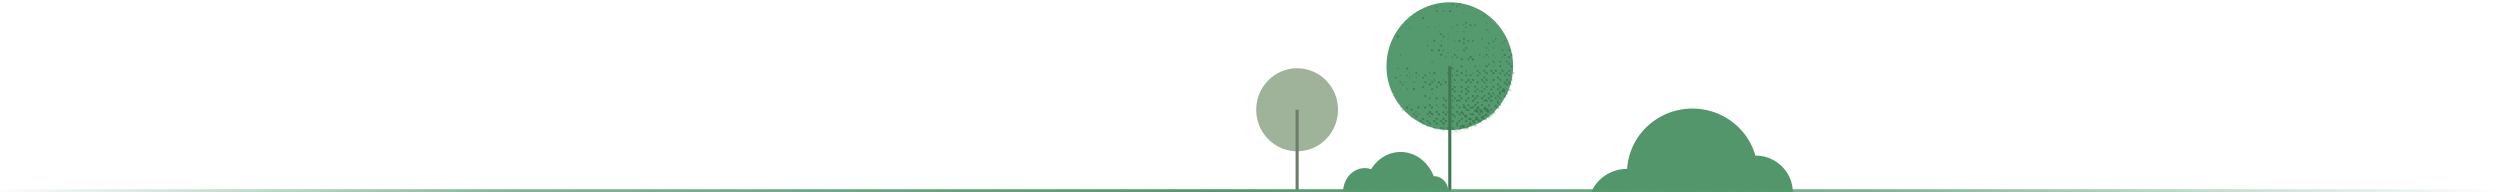
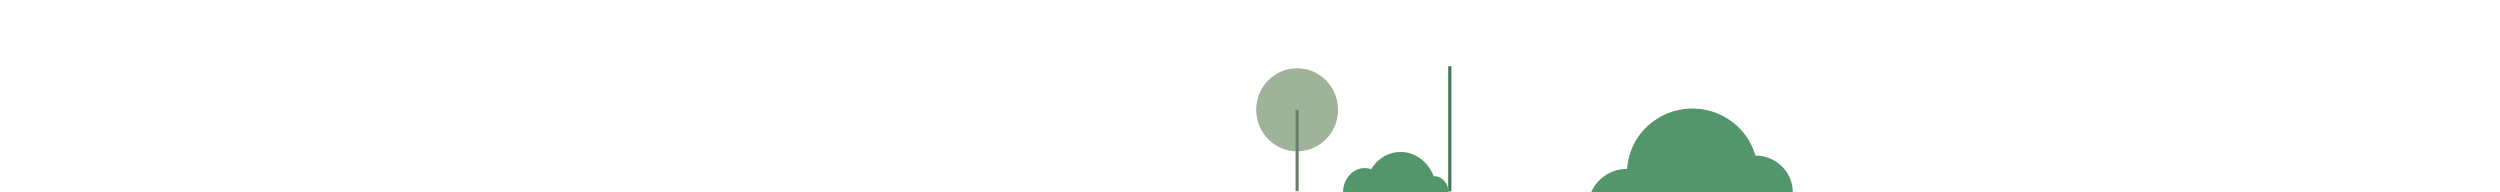
<svg xmlns="http://www.w3.org/2000/svg" xmlns:xlink="http://www.w3.org/1999/xlink" width="806" height="62">
  <defs>
-     <path d="M40.824 20.775c0 11.379-9.14 20.604-20.412 20.604C9.138 41.38 0 32.154 0 20.775 0 9.395 9.138.17 20.412.17c11.273 0 20.412 9.224 20.412 20.605" id="a" />
    <linearGradient x1="99.702%" y1="50%" x2="0%" y2="50%" id="c">
      <stop stop-color="#55996F" stop-opacity="0" offset="0%" />
      <stop stop-color="#55996F" stop-opacity=".76" offset="25.486%" />
      <stop stop-color="#55996F" offset="51.362%" />
      <stop stop-color="#55996F" stop-opacity=".73" offset="79.088%" />
      <stop stop-color="#55996F" stop-opacity="0" offset="100%" />
    </linearGradient>
  </defs>
  <g fill="none" fill-rule="evenodd">
    <g transform="translate(447 .568)">
      <mask id="b" fill="#fff">
        <use xlink:href="#a" />
      </mask>
      <use fill="#55996F" fill-rule="nonzero" xlink:href="#a" />
      <path d="M24.615 13.339a.336.336 0 0 0 .116.234c.09.06.2.096.3.091.09-.005.179-.079.269-.122-.063-.105-.112-.236-.188-.308-.07-.066-.167-.068-.222-.088-.063.007-.097-.003-.12.017-.058.051-.152.111-.155.176zm12.94.273c.02-.013.041-.072.037-.105-.018-.17-.176-.34-.31-.324-.02.036-.066.084-.067.133-.004.172.229.372.34.296zm-4.788-.177c.03.123.145.206.248.34.105-.102.25-.222.244-.239-.059-.175-.124-.366-.226-.484-.076-.088-.305.217-.266.383zm-12.974 1.44c.005.017.013.049.015.048.022-.008.043-.022.064-.034-.005-.018-.013-.05-.015-.049-.022.009-.043.022-.064.035zm15.536-.585c-.032-.119-.074-.233-.124-.38-.065.08-.122.138-.12.146.047.113.099.22.156.32.002.005.091-.074.088-.086zm-9.536.334c-.044-.01-.089-.009-.134-.013-.044.007-.098-.006-.131.026-.068.064-.125.151-.187.23.057.088.101.213.17.256.077.047.175.022.264.022.115-.002.263.042.263-.22 0-.213-.12-.273-.245-.3zm-6.227-2.676c.013.03.023.081.04.086.128.035.256.074.385.084.038.003.08-.083.108-.114-.009-.067-.007-.1-.015-.107-.07-.058-.15-.171-.214-.156-.106.025-.203.134-.304.207zm2.576 2.97c.014-.04-.042-.13-.089-.258-.066.12-.124.185-.14.268-.007.043.058.116.09.175.048-.06.115-.108.14-.184zm12.171.052a.89.89 0 0 0 .228.169c.034.018.08-.014.121-.023-.009-.075 0-.174-.03-.219-.068-.098-.155-.168-.261-.278-.036.078-.072.125-.08.181-.008.054-.002.145.022.17zM17.56 12.895c.129-.074.265-.089.25-.32-.003-.052-.077-.136-.119-.135-.128.001-.227.093-.23.295-.002.052.064.106.099.16zm4.693-.227c-.082-.071-.159-.168-.247-.2-.036-.014-.098.111-.202.242.146.077.232.153.32.158.04.002.086-.129.13-.2zm-6.5-.013c.018-.175-.16-.345-.382-.35-.114.003-.22.064-.244.269-.021.198.126.463.243.456.14-.01.368-.233.383-.375zm26.065 1.69c.03.015.075-.029.114-.046l-.109-.36c-.078.05-.137.061-.147.1-.052.188.044.259.142.306zm-25.1-.925c.1.056.204.1.309.136.011.004.033-.057.067-.12-.057-.056-.108-.13-.17-.16-.06-.03-.132-.022-.198-.016a.488.488 0 0 0-.009.16zm-3.368-.686c-.023-.083-.068-.154-.117-.257-.051.09-.103.163-.097.175.037.076.088.138.135.205.028-.042.085-.101.08-.123zm26.99 2.245c.023-.014.047-.058.05-.092.002-.026-.03-.057-.057-.105l-.058.156c.022.015.05.05.065.041zm-17.582.928c.046-.066.132-.133.131-.197 0-.099-.062-.196-.127-.377-.066.179-.126.275-.13.374 0 .064.081.133.126.2zm-2.205-.132c.06-.008.125-.063.173-.124.011-.015-.044-.19-.06-.187-.074.014-.145.064-.264.126.077.098.117.19.151.185zm4.038-.1c.124.113.196.197.28.253.141.095.295.081.404-.062.115-.152-.004-.299-.062-.435-.048-.113-.12-.24-.237-.15-.128.098-.235.238-.385.394zm-5.94-.275c-.022-.051-.114-.1-.145-.074-.14.115-.27.255-.4.393a.17.17 0 0 0-.029.11c.003.028.038.047.078.092.15-.096.314-.19.47-.308.029-.022.046-.165.026-.213zm-1.394.195c-.12-.365-.511-.418-.681-.1-.017.032-.02.079-.034.133.018.045.032.11.062.152.148.21.464.236.622.038a.328.328 0 0 0 .031-.223zm-2.21.015c-.044-.269-.232-.215-.365-.282-.041-.02-.086-.025-.169-.048-.04.067-.12.142-.138.241-.04.21.06.405.192.433.176.04.505-.188.48-.344zm21.488-.728c.073.061.126.12.186.147.02.009.057-.067.087-.104-.059-.066-.116-.136-.178-.191-.006-.005-.048.074-.095.148zm-21.197-.725c.035.058.08.112.128.142.013.007.08-.099.075-.114-.025-.066-.069-.117-.121-.197-.04.082-.088.158-.082.169zm.092-.184c-.035.1-.069.163-.074.23-.001.032.052.073.08.11.03-.058.071-.111.086-.177.006-.027-.043-.08-.092-.163zm26.236 1.947c.088.04.184.053.238.069.069-.004.098.002.122-.009.048-.021.115-.04.133-.084.015-.038-.017-.114-.044-.162-.064-.12-.138-.231-.208-.347-.1-.165-.216-.18-.339-.046-.212.235-.178.452.098.58zm-9.592-.996a.36.36 0 0 0 .19.22c.134.047.256-.12.219-.293-.021-.103-.1-.18-.136-.24-.165 0-.312.179-.273.313zm-33.532-.557c.08-.048.147-.141.247-.246-.077-.106-.144-.208-.148-.203-.081.1-.155.213-.23.322.045.046.104.143.13.127zm18.733-.343c-.043.299.185.213.28.338.05.066.113.117.176.143.104.04.28-.133.27-.293a.605.605 0 0 0-.151-.32c-.061-.068-.15-.07-.258-.116-.1.073-.298.126-.317.248zm-3.864.199c.017-.089-.071-.221-.142-.413-.094.164-.168.24-.185.335-.025.141-.017.342.122.33.075-.005.184-.144.205-.252zm19.58 1.189c-.055.033-.092.132-.165.244.098.082.163.176.232.182.044.004.121-.113.135-.192.023-.136-.11-.289-.202-.234zm6.928.228c-.21-.42-.363-.487-.61-.265-.03.027-.05.096-.075.146.027.045.049.111.08.132.14.098.284.184.427.273.036.022.072.04.115.063.039-.055.085-.094.108-.163.01-.031-.02-.137-.045-.186zm-2.786.07c.16.094.32.186.486.257.018.008.09-.12.094-.188.014-.295-.288-.606-.469-.477-.068.047-.108.171-.15.242.02.088.022.155.039.165zm2.26-3.57c.1.078.213.122.275.155l.273-.058c-.034-.087-.06-.182-.103-.26a1.766 1.766 0 0 0-.214-.327c-.05-.056-.157-.111-.19-.075a.858.858 0 0 0-.173.347c-.011.046.074.172.132.217zM8.099 9.194a.733.733 0 0 0 .163-.234c.007-.015-.066-.107-.128-.205l-.16.309c.043.047.108.146.125.13zm14.588.311c-.024-.012-.13.154-.12.185.03.094.091.197.157.23.043.021.114-.072.232-.156-.12-.122-.188-.217-.27-.259zm2.127-.09c-.028.008-.075.166-.057.215.05.14.119.275.2.379.025.03.117-.047.205-.087-.064-.18-.096-.327-.16-.435-.036-.06-.127-.085-.188-.071zm2.252.255c.024.062.04.137.074.179.016.018.102-.032.102-.05 0-.067-.024-.134-.044-.224l-.132.095zM14 9.622c-.034.02-.062.057-.095.09l.06.096c.027-.037.056-.072.08-.113.003-.005-.038-.077-.045-.073zm2.95.319c.042.014.103-.085.156-.132l-.206-.321-.199.267c.083.066.161.155.249.186zm16.1.004c.044-.009.082-.092.123-.142a55.859 55.859 0 0 1-.193-.322c-.067.114-.129.17-.13.23-.006.186.087.256.2.234zm-8.125-2.686c-.109-.015-.214.076-.177.262.02.096.117.23.17.222.076-.011.144-.138.256-.26-.118-.11-.18-.214-.249-.224zm16.125.298c.013-.005.036-.01.036-.013 0-.033-.004-.066-.008-.1-.012.004-.036.009-.036.012.001.034.005.067.008.1zm-17.249 5.22c.025-.212-.186-.472-.376-.479-.15-.004-.243.124-.242.333.002.244.155.426.356.403.122-.013.24-.068.262-.256zM17.047 7.48c.001-.05-.085-.155-.101-.143-.057.04-.1.12-.185.234.097.05.156.113.194.092.043-.023.09-.117.092-.183zm3.5-.072c-.008-.006-.036.043-.055.066.026.042.05.086.08.121.003.004.035-.043.065-.08-.031-.039-.058-.08-.09-.107zm7.817-.075c.072.179.162.348.256.51.017.03.093.037.122.015.045-.034.073-.102.133-.196-.094-.174-.176-.346-.275-.5-.024-.036-.12-.039-.161-.01-.042.031-.09.143-.075.181zm-5.51.455c.055-.027.11-.146.12-.234.023-.208-.09-.352-.29-.346-.034.052-.12.124-.137.221-.027.149.2.413.308.359zm11.56-.291l.055.09.067-.115c-.023-.02-.048-.059-.07-.055-.018.002-.035.051-.052.08zm-7.477-.365c-.05.036-.098.055-.11.084-.08.19.074.326.18.467.077.1.173.204.35.185.118-.011.185-.105.123-.187a6.509 6.509 0 0 0-.368-.455c-.038-.043-.115-.063-.175-.094zm3.753 4.99c.06.061.133.107.203.12.043.008.093-.06.155-.105-.058-.151-.091-.273-.145-.37-.069-.123-.158-.219-.268-.084-.09.11-.067.314.055.44zm4.555.12c.067-.01.167-.123.18-.21.026-.182-.156-.417-.326-.415-.031.072-.101.166-.11.27-.017.196.11.376.256.355zm-5.303 4.5c-.022.042-.077.098-.082.162-.022.243.186.569.349.546.038-.006.097-.109.097-.167.002-.19-.212-.513-.364-.54zM12.54 11.395c.009.01.09-.084.088-.09-.038-.096-.083-.187-.144-.317-.047.1-.095.172-.087.19a.867.867 0 0 0 .143.217zm5.61.089c.172.128.455-.019.528-.264.047-.161-.055-.418-.156-.358-.165.097-.31.275-.474.43.053.1.07.167.103.192zm-14.739-.54c-.027.018-.053.104-.05.155.012.237.19.449.367.393a.668.668 0 0 0 .354-.262c.062-.093-.166-.322-.387-.345-.028-.003-.055 0-.127 0-.025.008-.095.017-.157.06zm21.243 1.06c.003.16.175.292.354.271.162-.017.26-.153.254-.35-.006-.209-.125-.364-.259-.34-.16.03-.351.259-.349.419zm13.522.87c.033-.054.098-.145.093-.155-.049-.088-.109-.162-.179-.256-.042.084-.091.163-.085.173.051.086.112.16.17.238zM19.876 10.63c.03.017.127-.078.126-.12-.001-.193-.107-.24-.217-.238-.031 0-.062.07-.122.143.082.087.141.176.213.215zm-2.601-.378c-.02.084.022.283.069.314.17.113.354.185.536.254.032.012.08-.07.122-.11-.026-.094-.033-.178-.06-.204-.158-.152-.316-.307-.485-.419-.043-.028-.162.081-.182.165zm20.5 2.712c.041.04.115.09.145.064.196-.175.385-.365.572-.56.019-.02.005-.102.007-.151-.031-.01-.05-.025-.06-.018-.215.165-.43.328-.64.504-.024.02-.037.147-.024.16zm3.296-.737c.058-.077.157-.147.164-.233.015-.184-.065-.316-.237-.365-.034.084-.12.202-.104.278.024.121.114.215.177.32zm-14.912.304c-.001.312.234.556.431.433.044-.027.09-.12.094-.188.01-.16-.24-.447-.386-.44-.044.002-.088.085-.13.135-.008.01-.006.04-.009.06zm1.361.252l.153.155c.085-.02.144-.032.2-.051.086-.029.179-.044.254-.102.054-.042.084-.145.125-.221-.07-.06-.14-.172-.208-.17a.775.775 0 0 0-.38.125c-.063.04-.097.174-.144.264zm6.98.24c.116.016.2-.13.167-.3-.023-.121-.107-.218-.208-.414-.09.222-.18.355-.183.491 0 .075.14.21.224.222zm-2.195-.444c-.035.015-.066.05-.101.08.027.044.053.099.059.094.033-.025.06-.062.09-.097-.016-.027-.038-.08-.048-.077zM19.82 41.95c-.114.19-.234.35-.353.511h.732c-.071-.287-.298-.646-.379-.511zm16.512-21.322c-.062.108-.005.223.097.28.15.085.298.175.453.243.045.02.111-.03.157-.045.007-.21-.33-.716-.456-.688-.093.021-.196.114-.25.21zm-7.983.174c-.033.228.123.234.229.254.197.007.36-.136.304-.245-.069-.136-.189-.277-.296-.294-.075-.012-.22.164-.237.285zM10.795 42.18c-.04.041-.077.093-.114.144h.732c-.154-.27-.41-.358-.618-.144zm29.172-21.256c.003.054.043.127.073.141.09.043.181.063.273.091l.002-.036c.083-.009.17.009.249-.033.088-.045.14-.2.134-.394-.007-.183-.078-.269-.157-.274-.19-.012-.37.081-.526.314a.385.385 0 0 0-.048.19zm-32.608.065a.34.34 0 0 0 .121-.129c.008-.011-.037-.086-.124-.275-.033.134-.063.208-.065.285-.002.04.056.126.068.119zm-.7 21.089c-.11.064-.217.145-.319.236h.614c.004-.019.008-.039.013-.056-.104-.065-.235-.223-.309-.18zM41.47 24.429c-.017.005-.043.07-.04.096.004.041.03.1.047.103.05.007.1-.01.19-.025.068.032.173.078.278.132.062.031.12.086.183.108a.052.052 0 0 0 .034 0v-.398c-.109-.339-.331-.455-.508-.197-.058.085-.111.16-.184.18zM2.027 42.215h.468a.586.586 0 0 0-.468 0zm11.223-21.37c.012-.024.029-.051.042-.082 0-.002-.022-.038-.03-.036-.024.01-.045.03-.068.046l.056.072zm28.183-.883c-.023.248.103.327.237.384.028.012.056.025.085.035.228.077.376 0 .404-.206a.424.424 0 0 0-.337-.48c-.029-.005-.058-.006-.093-.009-.13.01-.273.023-.296.276zm-6.193.24c.024.007.086-.077.083-.114-.004-.067-.043-.13-.067-.194l-.165.155c.07.077.106.14.15.153zM20.57 21.22c-.038-.024-.081-.035-.15-.065-.038.056-.107.11-.117.178-.031.211.12.5.275.55.115.036.205-.017.242-.156.045-.17-.064-.387-.25-.507zm11.356-.424a.58.58 0 0 0 .007.279c.024.058.1.09.15.078.09-.018.177-.077.189-.083.13.016.176.032.222.026.153-.023.193-.189.104-.413-.118-.292-.144-.312-.353-.21-.122.06-.266.078-.319.323zm-5.502-.113l-.068.087c.026.04.05.084.08.119.003.004.054-.055.05-.066-.014-.05-.039-.092-.062-.14zm3.816.192c.02-.184-.056-.278-.174-.293-.032-.005-.067.059-.144.134.09.11.157.2.232.275.008.007.08-.07.086-.116zm4.169-.348c-.029.075-.116.214-.095.269.042.11.14.183.222.25.011.01.096-.097.102-.16.018-.185-.09-.371-.23-.36zm-9.884.303c-.104-.157-.259-.28-.398-.41-.015-.013-.097.015-.113.043-.052.088-.087.186-.113.243.015.123.016.2.036.272.04.146.214.21.412.16.137-.034.25-.198.176-.308zm-4.513-.007c-.023-.102-.084-.23-.146-.254-.045-.017-.117.118-.214.225.102.1.162.196.232.211.038.009.137-.142.128-.182zm-5.707 18.603c.069-.227.042-.375-.096-.463-.062-.04-.134-.053-.238-.093-.085.059-.2.11-.292.209-.112.119-.085.286.048.358.103.055.21.09.315.137.153.068.205.04.263-.148zm-.696-.89c-.005-.161-.081-.306-.187-.342-.06-.02-.123-.019-.186-.028a1.162 1.162 0 0 0-.007-.035c-.091.037-.187.06-.273.117-.04.026-.082.12-.079.179.002.047.066.117.109.127a.34.34 0 0 1 .25.194c.068.137.164.151.262.077.077-.06.115-.16.11-.29zm-1.558 1.002c.026-.025.092-.057.093-.1a2.942 2.942 0 0 0-.028-.486c-.009-.055-.08-.105-.107-.072a1.124 1.124 0 0 1-.526.367c-.026.01-.047.107-.07.163.03.056.057.144.09.158.063.029.138.068.193.008.115-.125.224-.148.355-.038zm3.645-1.215c-.222-.225-.222-.224-.48-.138-.063.02-.124.037-.133.141-.011.121-.03.262.062.331.125.094.262.158.353.212.155.01.257-.092.294-.244.032-.127.01-.193-.096-.302zm1.664.304c.041.037.08.08.124.11.077.052.157.097.215.133l.25-.057c.048-.011.063-.06.047-.112a2.75 2.75 0 0 0-.123-.337c-.12-.256-.332-.304-.516-.126-.117.114-.116.281.003.389zm9.935-.563c.241-.063.28-.161.156-.368-.02-.036-.051-.066-.08-.096-.129-.136-.291-.174-.477-.2-.143-.02-.236.002-.304.11-.07.11-.165.158-.291.175a.692.692 0 0 0-.192.062c-.025.012-.054.052-.051.076.003.021.046.055.07.054.173-.008.31.07.452.147.103.055.224.075.326.107.141-.023.27-.036.391-.067zm-6.342.404c-.031.104-.038.23.032.259.16.066.323.112.486.142.077.014.182-.196.19-.35.012-.192-.064-.266-.138-.316-.065-.045-.137-.056-.179-.072-.173.02-.31.065-.391.337zm4.37.048c.004.059.035.157.056.16.14.017.25.261.404.173.034.007.073.024.11.02.097-.011.188-.26.156-.414-.04-.19-.276-.391-.376-.302-.097.087-.186.206-.297.234-.022.006-.055.09-.052.13zM9.29 41.272a.498.498 0 0 0-.073.269.285.285 0 0 0 .108.19c.087.053.178.098.267.09a.497.497 0 0 0 .283-.133c.086-.078.098-.296.028-.425-.05-.093-.12-.141-.153-.18-.11.034-.182.05-.253.078-.07.028-.146.042-.207.111zm5.043.345c.024-.07-.01-.223-.037-.322-.051-.182-.155-.159-.26-.211-.126.083-.256.15-.374.259-.036.033-.063.192-.05.268.014.075.082.156.13.169.136.032.274.054.408.034.066-.01.15-.1.183-.197zm3.484.404c-.17.105-.304.215-.442.262a.248.248 0 0 0-.105.078h.732c-.032-.149-.132-.245-.185-.34zM13.003 8.237l.303.262c.07-.101.123-.177.177-.252-.07-.096-.147-.28-.204-.268-.098.021-.185.165-.276.258zM7.67 41.75c.034-.01.083-.11.083-.17 0-.171-.273-.538-.365-.493a1.27 1.27 0 0 0-.288.192.327.327 0 0 0-.079.2c.004.09.04.228.078.252.092.058.193.063.291.09l.003-.037c.093-.008.187-.003.277-.034zm5.27-1.598c.059.058.12.111.182.162.135.11.464-.094.486-.298l.002-.031-.004-.031c-.023-.12-.294-.362-.39-.347a.08.08 0 0 0-.045.023c-.08.085-.162.17-.24.26-.074.085-.07.182.01.262zm2.275 1.987c-.079.022-.12.08-.14.194h.732c-.065-.18-.149-.295-.232-.285-.12.03-.24.058-.36.09zm1.323-2.946c-.006-.098-.155-.323-.183-.324-.12.045-.212.066-.297.12a.629.629 0 0 0-.197.19c-.086.13-.07.27.045.319.147.062.301.093.453.108.084.009.188-.261.18-.413zm-.764 1.613a.443.443 0 0 1-.081-.22c-.022-.169-.105-.238-.281-.241-.05.011-.134.022-.213.052a.23.23 0 0 0-.123.107c-.012.026.035.096.06.141.035.06.087.11.11.176.1.28.156.312.395.206.032-.015.067-.023.098-.042.073-.044.09-.104.035-.179zm-4.354.749c.018.084.067.184.112.203.11.046.226.065.339.063a.308.308 0 0 0 .2-.1c.085-.088.09-.198.052-.403-.026-.143-.08-.205-.166-.235-.15.082-.3.16-.448.249-.056.033-.115.106-.09.223zm25.149-22.614c-.036.025-.134.067-.216.158-.07.08-.057.213.015.287.046.047.107.096.155.08.142-.048.258.025.368.185.025.037.105.035.116.002a.569.569 0 0 0 .023-.266c-.088-.271-.21-.463-.461-.446zm-5.256-1.2c.075.12.139.26.229.342.024.022.125-.13.24-.257-.115-.11-.187-.226-.27-.244-.059-.013-.131.102-.199.16zm3.78.138c.007.071.085.131.132.196.035-.057.098-.114.098-.17 0-.082-.046-.163-.095-.314-.07.139-.14.22-.134.288zm-13.609.075c.018-.204-.097-.389-.26-.41-.029.049-.095.113-.11.196-.03.179.082.368.23.382.047.004.135-.101.14-.168zm-2.178-.013c.016-.198-.058-.315-.234-.353l-.178.18c.1.105.194.219.3.309.015.013.107-.082.112-.136zm13.48 2.423a.71.71 0 0 0 .33-.011c.103-.034.203-.145.146-.318-.037-.113-.134-.185-.238-.319-.11.168-.202.288-.272.432-.022.043.016.214.035.216zm4.421-2.513c.003.175.105.259.219.21.056-.023.094-.128.176-.247-.112-.1-.187-.2-.272-.223-.031-.009-.123.17-.123.26zm-10.408-.111c.057.146.162.283.27.41.034.04.152.062.217.047.145-.031.264-.242.228-.365-.05-.167-.292-.371-.438-.368-.17.003-.33.14-.277.275zm5.117-.527c.008.089.21.137.26.167.15-.013.23.007.293-.032.07-.043.185-.175.176-.207-.034-.123-.096-.266-.173-.317-.065-.043-.168.022-.25.059-.131.058-.334.04-.306.33zm8.348-.44c-.168.097-.342.391-.286.46.101.125.234.183.3.23.088-.008.112-.008.134-.013a.373.373 0 0 0 .287-.381c-.011-.235-.188-.393-.37-.329a.358.358 0 0 0-.065.032zm-27.718 1.088l-.033-.082-.035.026c.01.028.02.056.034.081.002.003.022-.016.034-.025zm25.227-.829c-.003.018-.001.037-.002.057.009.033.014.07.028.1.092.193.392.337.55.248a.342.342 0 0 0 .142-.179c.055-.166-.09-.494-.218-.529-.118-.032-.479.186-.5.303zm1.518.665c-.048.19.007.343.128.426.063.043.143.033.285.062.045-.035.186-.08.214-.185.047-.182-.07-.304-.184-.38-.054-.036-.108-.072-.162-.105-.14-.086-.233-.007-.281.182zm-4.885-.82c-.031.042-.115.104-.121.18-.018.19.088.26.197.256a.222.222 0 0 0 .178-.122c.048-.12-.088-.304-.254-.314zm2.264 1.046c.003.005.038-.037.07-.07-.026-.04-.048-.084-.077-.11-.007-.007-.038.036-.058.057.021.042.04.087.065.123zM19.834 16.66c.111.015.206-.089.189-.264-.01-.098-.084-.183-.163-.342l-.22.432c.064.061.126.164.194.174zm-1.832.474a.337.337 0 0 0-.112-.227c-.109-.073-.228-.103-.298-.132-.09.014-.136.003-.17.029-.056.043-.137.095-.15.169-.013.069.037.196.082.256.157.209.343.233.53.122a.318.318 0 0 0 .118-.217zm3.749-.08c.012.23.203.452.388.404.065-.017.155-.143.166-.235.025-.232-.173-.504-.33-.496-.123.006-.232.165-.224.326zm11.43.859c.005-.211-.106-.272-.257-.31-.024.044-.088.144-.084.151.073.113.153.218.24.31.006.007.1-.097.102-.151zm1.645 1.607c-.145-.187-.29-.38-.445-.547-.074-.08-.215 0-.256.116-.05.138.027.205.08.29.127.2.274.325.444.286.052.007.082.018.11.013.027-.005.064-.015.076-.042.011-.027.007-.096-.009-.116zm4.8.216c-.124.032-.28.026-.3.274.011.2.148.362.286.357.147-.006.264-.168.263-.364-.002-.183-.102-.305-.248-.267zm-25.104-.45c-.04.16.07.344.193.348.125.004.205-.11.182-.277-.016-.118-.099-.217-.174-.371-.094.135-.176.203-.2.3zm8.237.846c.022-.002.042-.046.063-.072l-.079-.096-.043.099c.02.025.04.071.06.07zm-1.585-.036c.053.075.128.12.194.176.019-.049.062-.119.053-.141-.04-.094-.096-.172-.176-.307-.038.139-.085.251-.071.271zm17.488-1.012c-.058.025-.107.107-.16.163.036.082.062.19.112.24.187.191.38-.05.573-.012.012.002.054-.148.046-.217-.008-.071-.055-.167-.095-.183-.075-.028-.158-.008-.238-.008v-.009c-.08.007-.163-.006-.238.026zm-19.539.844c-.043.068-.075.103-.09.15-.007.02.028.093.036.09.036-.011.082-.03.098-.07.01-.026-.022-.09-.044-.17zM4.25 17.206c.075.049.15.134.225.134.057 0 .127-.094.169-.172a.398.398 0 0 0 .013-.224c-.009-.041-.069-.06-.11-.093-.058.025-.127.027-.165.078-.056.074-.09.183-.132.277zm3.867.536l-.073.121c.02.022.05.07.063.062.033-.022.059-.067.087-.103l-.077-.08zm16.475.93c.007-.265-.124-.456-.322-.468-.212-.014-.418.111-.41.249.015.245.247.466.51.487.146.011.217-.074.222-.268zm.386-1.045c-.065.135-.11.21-.137.298-.005.02.069.123.08.115a.44.44 0 0 0 .153-.169c.012-.027-.047-.121-.096-.244zm-2.452.532c.16.094.48-.105.523-.326.014-.076-.031-.177-.067-.348-.198.183-.357.323-.507.48-.011.011.019.176.051.194zm17.846.592c.019.01.073-.098.111-.15l-.211-.209-.089.165c.062.068.12.15.19.194zm-24.944-.047l.1-.146-.1-.118c-.032.057-.076.102-.075.143.001.042.048.08.075.12zm12.093-.2c-.005.312.17.5.362.418.062-.026.125-.049.188-.072l.015.066c.053-.036.116-.056.156-.116.02-.03.01-.143-.008-.198-.077-.226-.452-.476-.595-.377-.056.04-.117.182-.118.279zm-1.368.047c.024.188.238.436.368.383.079-.033.136-.169.173-.217-.009-.348-.124-.53-.269-.513-.147.017-.291.2-.272.347zM32.3-15.893c.05-.009.12-.121.127-.2.006-.059-.07-.136-.138-.252l-.159.313c.057.05.118.149.17.14zm-5.844 9.647c.005.007.092-.08.089-.097-.03-.127-.073-.246-.14-.458-.061.163-.118.252-.105.293.034.1.097.183.156.262zM19.85-6.46c.007.003.033-.031.032-.035-.012-.032-.028-.062-.043-.092l-.056.075c.022.018.043.04.067.052zm11.681 1.5c.033-.025.06-.063.09-.097-.016-.027-.038-.081-.048-.077-.035.015-.066.05-.101.08.027.044.053.098.06.094zm-9.538-1.728c-.022-.019-.085.063-.13.098.06.078.115.165.182.23.02.019.07-.026.149-.06-.082-.114-.133-.21-.2-.268zm-10.9 1.102l.104-.178c-.09-.085-.163-.158-.24-.22a.485.485 0 0 0-.06.129c.06.096.128.181.195.27zm8.044-.383c-.072.077-.137.168-.204.256.028.039.071.12.083.112.08-.059.152-.136.252-.23-.072-.077-.121-.148-.13-.138zm4.364.325c.059-.02.108-.096.162-.148-.038-.048-.077-.137-.114-.135-.059.001-.116.064-.226.133.093.083.142.161.178.15zM12.32-5.82c.072.06.141.132.218.177.026.014.07-.04.164-.1-.132-.083-.217-.144-.307-.186-.015-.007-.05.07-.075.109zm28.005-.599c.023-.018.067-.04.066-.057-.002-.05-.022-.099-.035-.152-.039.031-.084.06-.082.067.011.05.033.095.05.142zM19.028-7.966c.058.045.126.064.192.092-.041-.08-.079-.165-.128-.232-.021-.03-.073-.014-.111-.019.015.055.02.137.047.159zm2.29.755c-.002-.032-.003-.064-.008-.096-.001-.005-.023-.004-.035-.005l.007.096.036.005zm-8.89-.828c.004.05.028.096.043.143l.123-.096c-.048-.052-.073-.096-.106-.11-.015-.007-.062.045-.06.063zm12.47.775c.002.032.033.061.05.091.024-.037.046-.076.068-.114a6.356 6.356 0 0 0-.07-.063c-.017.029-.05.06-.048.086zm3.446.618c-.072.128-.009.254.084.33.085.07.182.135.28.16.056.013.154-.037.184-.097.107-.216-.078-.631-.335-.64-.05.057-.15.135-.213.247zm-9.116-.522c-.018-.051-.027-.134-.055-.149-.063-.034-.133-.042-.2-.059.045.076.087.159.142.22.022.024.074-.007.113-.012zm2.713 2.918c-.004.023.05.069.077.104.034-.057.076-.107.098-.172.007-.02-.042-.078-.086-.154-.04.095-.076.154-.089.222zm3.804 1.021c.12.017.21-.051.212-.243.003-.231-.15-.46-.317-.442-.084.008-.162.114-.217.155-.01.297.137.503.322.53zm-16.87-.449c-.034.03-.073.051-.071.066.003.05.02.1.033.148.021-.018.059-.036.06-.056.002-.05-.013-.1-.022-.158zm6.575.217c.03-.005.057-.07.085-.11-.028-.039-.054-.106-.083-.11-.029-.003-.061.058-.108.108.046.052.078.115.106.112zm-4.421-.203c-.008-.005-.035.044-.054.068.025.04.049.084.078.118.003.004.035-.044.065-.081-.03-.038-.057-.08-.09-.105zm6.5.046c.033.057.06.127.102.164.014.012.063-.056.112-.1-.045-.06-.072-.126-.106-.134-.033-.008-.072.044-.108.07zm13.297-.35c.04-.081.116-.164.113-.241-.006-.122-.063-.238-.125-.44-.071.146-.132.22-.123.262.032.145.088.28.135.418zm-10.162-.276c-.04-.075-.09-.138-.164-.243-.019.11-.045.179-.031.207.03.062.077.112.124.149a.348.348 0 0 0 .07-.114zm.101-.048c.014-.059-.081-.17-.161-.322l-.242.39c.076.08.157.23.226.22.069-.01.15-.17.177-.288zm7.977.08l-.204-.287c-.015.03-.049.072-.044.089.032.101.07.2.114.29.003.007.067-.045.134-.092zm.352-1.531c.021.049.07.076.11.105.126.094.235.282.4.177.033-.02.074-.13.069-.14a5.173 5.173 0 0 0-.335-.474c-.04-.047-.11-.04-.185-.065-.041.04-.123.08-.126.13a.643.643 0 0 0 .067.267zM18.34-4.326c-.007.006-.005.05-.002.051.02.009.042.011.063.015v-.098c-.021.01-.043.017-.061.032zm6.594-.572c.044-.026.078-.09.13-.157l-.126-.142c-.03.061-.072.119-.087.188-.005.025.066.12.083.111zm-.775-3.695c.07-.045.133-.107.2-.164-.029-.035-.057-.07-.1-.126l-.168.173c.024.041.06.123.068.117zm.022 4.38c.035-.02.073-.033.102-.063.009-.01-.009-.068-.018-.129-.036.03-.073.05-.097.087-.01.015.008.069.013.105zm-12.37-.93c-.04.009-.077.041-.127.07.078.081.114.126.117.122.028-.039.05-.086.073-.132-.021-.02-.044-.064-.062-.06zM31.54-9.275c.016.034.071.043.107.038.016-.002.045-.076.039-.102a2.607 2.607 0 0 0-.115-.373c-.007-.017-.09.032-.162.06.053.158.085.275.131.377zM24.586 37.75c-.045-.301-.219-.454-.353-.288-.075.092-.15.136-.235.146-.037.005-.074.034-.109.065-.014.013-.021.058-.03.085.008.031.01.064.019.076.052.071.101.168.159.2.127.066.26.027.391.09.104.05.186-.18.158-.374zm15.78-51.558a.235.235 0 0 0 .035-.092c-.025-.041-.06-.068-.092-.1l-.046.12c.035.026.067.056.102.072zm-21.238.05c.011.009.087-.088.082-.105a.535.535 0 0 0-.099-.187c-.008-.01-.062.057-.12.113.055.078.09.142.137.179zm12.349.71c.047-.016.1-.02.137-.056.014-.013-.006-.1-.012-.181-.052.03-.1.038-.118.075-.018.04-.006.108-.007.163zm-9.4 4.42c.005.003.046-.061.042-.086-.008-.05-.029-.123-.053-.132-.03-.01-.068.039-.128.078.081.085.108.12.14.14zM2.305-13.873c-.005-.032-.017-.063-.026-.093l-.062.063c.018.02.036.046.056.06.006.005.033-.023.032-.03zm13.894-4.41c.006 0 .015-.042.01-.048-.014-.022-.035-.036-.053-.054l-.024.1c.023.002.046.007.067.002zm5.106-.728l.031-.086c-.02-.012-.04-.026-.062-.034-.004-.001-.02.038-.017.045.013.027.031.05.048.075zm16.093.059c.045-.02.083-.08.124-.122-.025-.042-.053-.12-.075-.116-.047.005-.091.054-.162.102.057.071.093.145.113.136zm-15.374 6.704c.069-.05.123-.143.182-.22-.04-.05-.09-.152-.12-.141-.07.028-.131.108-.235.203.088.084.15.175.173.158zM6.51-18.331c-.004.097.063.254.126.293.11.069.164-.08.161-.213 0-.108-.048-.215-.093-.394-.094.143-.19.224-.194.314zm29.492.24c.014.01.11-.139.105-.149-.053-.107-.12-.2-.204-.334l-.131.243c.076.083.148.174.23.24zm-1.851 3.44c-.045.17.089.33.313.37.174.034.313-.052.34-.209.03-.177-.108-.497-.226-.52-.115-.022-.388.208-.427.36zM9.558-9.568c-.008-.005-.049.068-.046.072.023.042.053.078.08.115l.061-.096c-.032-.034-.061-.07-.095-.09zm9.534.262c.07-.045.126-.132.188-.202-.04-.049-.088-.146-.117-.136-.071.024-.133.1-.242.192.088.08.145.163.17.146zm-22.704-3.02l.073-.093-.051-.11c-.022.039-.05.072-.063.116-.005.019.026.058.041.087zm43.28 2.986c.018.006.051-.08.077-.124-.056-.05-.11-.112-.172-.145-.018-.009-.057.062-.118.132.091.062.15.115.213.137zm-.772 1.463c.034-.013.073-.07.083-.12.007-.03-.035-.082-.056-.125l-.167.197c.062.023.105.06.14.048zM21.251-9.28c.128.04.28-.093.257-.228-.013-.074-.103-.181-.144-.17-.085.026-.162.12-.28.219.084.093.12.165.167.18zM4.494-8.239c-.079.178-.125.266-.155.363-.005.018.054.076.084.116.052-.084.111-.16.15-.255.012-.026-.034-.102-.08-.224zm19.044 5.002c.052-.012.138-.17.13-.19-.063-.145-.146-.271-.268-.483-.045.2-.085.29-.082.377.006.19.078.33.22.296zm-.212-8.592c-.021.168.107.397.23.406.032.002.086-.054.096-.1.049-.205-.09-.45-.254-.433-.02.034-.064.075-.072.127zm8.208.335c.059-.076.115-.16.159-.254.008-.018-.041-.092-.064-.139l-.23.27c.077.071.128.132.135.123zm-6.588-.144c.018-.02.035-.046.051-.069l-.031-.035-.049.074c.01.01.026.033.03.03zm9.55 1.677c.03-.062.088-.128.084-.185-.006-.085-.056-.164-.117-.32-.051.148-.103.23-.091.282.019.085.08.15.123.223zm-6.041-.09c.05.068.128.11.2.125.064.014.134-.024.202-.04-.013-.098-.004-.226-.044-.29-.063-.102-.16-.162-.252-.249-.075.076-.163.118-.179.192-.015.072.028.2.073.262zm-4.967.726c.03.005.065-.055.099-.087l-.106-.215c-.044.097-.088.152-.081.19.008.047.054.106.088.112zm6.418-.889a.557.557 0 0 0 .16.21c.057.038.132.022.2.03-.015-.094-.012-.208-.05-.274-.052-.091-.135-.146-.193-.205-.05.034-.09.042-.099.07-.016.052-.035.136-.018.17zM9.57 2.9c-.033.104-.066.169-.069.237-.001.034.052.073.08.11.028-.06.069-.116.08-.181.005-.032-.044-.083-.091-.166zm6.743.467c.097.033.209-.303.145-.464-.03-.079-.146-.14-.214-.123-.104.024-.198.123-.38.247.202.159.318.295.449.34zm-8.817 5.01c-.016-.108-.05-.211-.093-.38-.067.11-.137.188-.129.216.03.1.089.18.136.268.03-.035.09-.078.086-.103zm11.096-5.304c-.009-.092-.105-.216-.173-.233-.133-.036-.309.18-.276.325.019.083.124.124.142.141.187.008.333.03.307-.233zm-5.955.073c.011-.067-.033-.154-.06-.26l-.196.25c.04.044.082.124.123.124.046 0 .123-.06.133-.114zm8.776 1.453c-.015-.082-.072-.148-.137-.268-.05.12-.11.209-.097.244.028.078.091.13.14.192.034-.057.102-.127.094-.168zm-10.41-1.004c-.037.148-.083.254-.066.284.04.069.11.1.167.148.02-.052.062-.12.052-.15-.027-.083-.078-.15-.154-.282zm8.838.9c-.017.02-.035.04-.048.064-.003.006.01.044.016.044.02 0 .04-.01.061-.017l-.029-.091zm-13.21-.778c-.014.05-.029.101-.042.152.024.013.063.045.07.034.025-.04.04-.093.058-.142l-.086-.044zm30.438.07c0 .083.092.196.16.24.09.06.198.068.336.11.046-.042.158-.092.17-.172.012-.086-.052-.236-.113-.295a.639.639 0 0 0-.321-.183c-.132-.023-.233.112-.232.3zM14.037-2.646c.009.007.051-.072.079-.111l-.183-.26-.098.167c.066.07.13.145.202.204zM39.623 4.6c-.002-.033-.003-.068-.01-.1 0-.006-.023-.004-.036-.006l.008.1.038.006zm-8.299-.078c.018.209.152.396.261.337.082-.044.14-.17.186-.23-.012-.247-.146-.414-.28-.404-.127.01-.182.121-.167.297zm3.79-.491c.046.044.115.037.223.066.032-.042.13-.112.131-.183.002-.204-.176-.436-.296-.387-.086.035-.151.17-.226.26.055.082.104.181.168.244zm-8.667-.073c.019.008.083-.096.077-.114-.022-.063-.065-.111-.113-.184l-.092.178c.042.043.081.103.128.12zm-3.72-.852c.023.012.048.015.072.02l-.005-.11c-.023.01-.047.017-.067.034-.006.005-.004.054 0 .056zm5.871.921c.037-.045.088-.08.105-.138.01-.037-.029-.105-.088-.298-.057.194-.086.25-.083.303.002.046.042.09.066.133zm-3.765-.504c-.024-.007-.053.023-.08.036.055.139.102.286.169.413a.273.273 0 0 0 .15.123c.027.01.066-.057.09-.081-.004-.22-.157-.442-.33-.491zm-4.634-.467c.012.263.12.246.208.275.07.022.143.076.21.052a.843.843 0 0 0 .281-.195c.023-.022.035-.145.032-.219 0-.038-.041-.094-.067-.101-.138-.038-.277-.063-.415-.092-.13-.084-.258.073-.25.28zm5.762 5.355c.024-.003.056-.04.064-.074.008-.027-.01-.096-.024-.102-.17-.069-.339-.143-.511-.18-.039-.008-.092.126-.138.196.04.054.074.143.12.157.085.025.178.007.266.007.075-.001.15.005.223-.004zm9.967.621l.054-.063c-.019-.017-.036-.038-.056-.05-.006-.003-.03.026-.029.03.008.03.02.056.03.083zm5.794-.019c.057.122.124.247.207.332v-.734c-.01 0-.018-.004-.029-.004-.23.005-.298.152-.178.406zm-9.324-.133c-.058-.086-.143-.133-.213-.194-.057.041-.116.056-.13.1-.019.068-.03.178-.005.23.047.1.117.22.19.243.087.027.188-.041.282-.069-.04-.105-.068-.227-.124-.31zm5.813-.148c-.063-.083-.2-.156-.263-.112-.122.085-.123.286-.047.437.057.116.14.244.228.282.07.03.17-.066.293-.124-.088-.21-.129-.378-.21-.483zm-22.65-.444c-.02-.082-.078-.144-.146-.255-.049.116-.11.207-.097.239.03.075.09.14.147.17.02.01.106-.122.097-.154zm12.352.138c.011.007.071-.076.068-.108-.009-.076-.042-.146-.082-.27-.071.161-.114.233-.107.245a.387.387 0 0 0 .121.133zm-6.74-.04c.011.064.07.145.115.157.094.025.176-.198.138-.398-.017-.084-.08-.15-.116-.214-.175.11-.164.288-.136.454zM33.466 4.71c.027.022.061.076.092.072.119-.013.238-.03.353-.075.046-.018.109-.106.11-.166a.315.315 0 0 0-.09-.202c-.116-.107-.441.144-.465.37zm6.15 2.107c.007.002.029-.028.027-.031-.009-.028-.023-.052-.035-.078l-.05.068c.02.015.038.033.058.04zM3.535 5.193c-.047.138.065.345.192.342.073-.002.144-.09.197-.125.018-.203-.095-.383-.221-.372-.06.006-.142.08-.168.155zM35.841 6.73c-.008.04.054.108.115.215.043-.125.08-.188.083-.256.002-.035-.067-.116-.083-.106a.257.257 0 0 0-.115.147zM13.19 6.12c.035.01.085.02.106-.008.02-.025.009-.099.012-.191-.06.042-.099.057-.125.093-.012.017 0 .104.007.106zm-1.478-1.127c-.1.076-.264-.146-.299.117-.01.084.156.235.244.35.03.04.068.065.101.1.126.125.232.056.31-.116.041-.094.052-.225.077-.34-.093-.052-.184-.11-.278-.15-.036-.014-.078.017-.063.013-.066.018-.08.017-.092.026zm13.67 1.713c.018.071.023.116.038.15.092.195.38.279.52.136a.316.316 0 0 0 .054-.213c-.053-.258-.366-.407-.522-.253-.043.042-.065.13-.09.18zm6.66-.06c.138.14.278.275.421.404.008.007.04-.043.057-.064 0-.023.006-.054 0-.062a14.563 14.563 0 0 0-.403-.446c-.01-.01-.057.024-.07.053-.013.029-.017.102-.005.115zm-10.014.033c-.018-.003-.04.043-.06.068l.04.101.082-.093c-.02-.027-.04-.073-.062-.076zm19.58-2.02a.846.846 0 0 0 .348.23c.021.006.052-.012.082-.037v-.487c-.088-.072-.195-.105-.3-.158-.068.064-.154.101-.175.176-.02.076.003.233.045.276zM20.946-1.455c-.063.194.075.294.181.35.12.064.25.118.374.117.06 0 .119-.135.162-.19-.022-.272-.298-.6-.45-.54-.1.04-.226.14-.267.263zm-1.539.157c0-.049-.038-.108-.07-.142a.282.282 0 0 0-.123-.064c-.24-.072-.471.051-.411.141.077.114.219.137.24.149.163.016.223.035.28.022.033-.008.085-.07.084-.106zm3.666.82c-.007-.187-.204-.471-.344-.469-.085.002-.174.106-.25.185-.026.026-.037.12-.027.173.027.142.457.365.536.28.041-.047.066-.129.085-.17zm-6.918.035c.026.025.095-.044.197-.1-.102-.119-.157-.21-.227-.254-.029-.018-.088.062-.134.097.054.088.099.193.164.257zm16.657-.1c.047.036.103.113.14.098.072-.03.132-.114.258-.233-.129-.062-.206-.138-.247-.11-.063.043-.102.16-.151.245zM5.928-.696c-.021.017-.055.028-.061.053-.007.027.013.067.02.102l.09-.073-.049-.082zm18.869-.017c-.011.243-.014.42.135.397.068-.01.162-.117.184-.21.04-.17-.11-.438-.214-.392-.059.026-.09.174-.105.205zm.938-.332c.055.03.144-.01.197-.064.024-.023.018-.179-.012-.232-.071-.129-.153-.273-.254-.331-.06-.035-.162.082-.234.124.024.335.166.43.303.503zm-1.876-.175c-.001-.075-.02-.2-.046-.216-.143-.092-.29-.158-.437-.233a1.095 1.095 0 0 0-.007.042c-.054 0-.11-.01-.163.005-.028.007-.066.05-.075.096-.01.047 0 .133.018.175.093.214.519.387.648.267a.234.234 0 0 0 .062-.136zM9.632-2.675c.016.008.053-.073.08-.113l-.175-.203-.085.171c.068.058.12.116.18.145zM-.845-2.846c.068.067.131.15.205.192.022.012.075-.094.15-.194-.11-.077-.178-.145-.252-.164-.027-.007-.068.107-.103.166zm20.664.111c.027.014.066-.028.101-.045l-.072-.154-.103.076c.024.043.043.108.074.123zm-10.921.752c.016.007.044-.036.066-.057-.03-.057-.054-.126-.092-.165-.013-.014-.062.044-.136.1.076.06.116.102.162.122zm31.985-.02c-.002.036.07.122.081.113.097-.073.189-.163.282-.248l-.088-.162c-.16.02-.26.093-.275.297zm-23.358-.092c-.003.066.048.137.076.206.05-.056.116-.1.144-.173.013-.033-.047-.125-.093-.238-.062.094-.125.147-.127.205zM6.772-2.251c-.05-.04-.117-.067-.172-.055-.077.016-.15.073-.224.113.055.085.104.186.169.25.045.044.113.037.207.063l.18-.178c-.053-.066-.1-.145-.16-.193zm4.239 4.548c.01.033.021.067.035.098.001.003.024-.015.037-.023l-.034-.1-.038.025zm12.47 2.306c.02-.012.035-.034.052-.053l-.055-.058c-.009.028-.02.055-.025.084-.001.006.023.031.029.027zM14.057-.405c.032-.012.075-.078.08-.126.016-.158-.108-.322-.253-.306-.018.04-.066.102-.07.169-.007.158.128.303.243.263zm-.79 2.875c.006.004.047-.058.045-.088-.003-.057-.024-.112-.041-.184l-.095.182c.03.032.058.069.091.09zm22.676 2.326c.042-.045.126-.105.121-.134-.018-.108-.065-.205-.121-.362-.064.105-.134.18-.126.213.026.103.082.19.126.283zM31.61 2.574c.026-.003.073-.109.065-.125-.051-.113-.114-.214-.195-.357-.035.114-.066.166-.063.215.012.16.066.284.193.267zm-9.064-.905c.049.053.106.161.178.182.132.039.244-.054.252-.262.003-.08-.058-.207-.112-.24-.117-.072-.294.095-.318.32zM6.413 2.32c-.007.207.11.297.238.267.067-.016.124-.124.244-.254-.145-.121-.232-.233-.329-.257-.043-.01-.15.154-.153.244zm30.997-.545c.029-.037.086-.082.082-.113-.008-.073-.045-.139-.084-.246-.047.084-.099.14-.092.168.017.07.06.128.094.191zM21.629.822c-.032-.059-.051-.123-.085-.153-.198-.174-.513.002-.58.326-.005.03.051.124.071.12.171-.04.341-.09.51-.152.032-.012.053-.086.084-.141zm18.718.187c.03-.065.07-.125.088-.197.005-.02-.07-.112-.079-.105-.042.04-.076.102-.126.177l.117.125zM23.21.592c-.077.027-.111.238-.056.353.045.096.118.206.173.191.129-.034.25-.118.384-.005.03.025.098-.152.148-.236-.037-.091-.07-.243-.113-.261-.097-.04-.199-.013-.299-.013V.586c-.08 0-.16-.022-.237.006zm12.795.485c.026-.042.08-.11.073-.124-.046-.11-.104-.211-.159-.315l-.12.156.206.283zm-8.098.092c.044-.068.128-.147.121-.204-.013-.12-.075-.23-.144-.419-.075.157-.152.256-.14.303.033.12.106.215.163.32zM19.118.061c-.022.01-.042.03-.063.046l.047.071c.015-.027.03-.054.043-.083.001-.002-.02-.036-.027-.034zm-3.107 1.607c.022.092.118.223.167.212.131-.03.18-.203.158-.382-.01-.078-.078-.14-.106-.187-.158.027-.258.193-.22.357zM38.798-4.03c.109.022.224-.027.336-.045-.064-.132-.121-.271-.194-.393-.037-.06-.103-.132-.149-.123-.072.015-.138.093-.189.131-.005.262.066.405.196.43zM21.26 24.061c.144.031.263-.149.253-.418-.041-.052-.102-.185-.184-.224-.117-.053-.279.222-.245.426.016.09.109.202.176.216zm5.652-.628c-.044.022-.083.072-.124.11.032.071.06.151.099.21.03.045.071.085.11.092.154.029.303.061.428.243.04.059.1-.025.094-.118-.016-.247-.253-.6-.406-.6-.064.019-.134.03-.2.063zm-14.67.256c-.011.178.108.458.187.414a.876.876 0 0 0 .338-.325c.065-.116-.118-.39-.253-.407-.127-.017-.261.14-.272.318zm19.614 1.15c.026-.035.062-.105.056-.139-.06-.32-.256-.576-.497-.592-.022.017-.095.059-.157.129-.035.039-.052.125-.077.19.038.039.073.097.115.113.17.066.35.076.494.278.016.022.055.037.066.02zm-17.113-.883a.573.573 0 0 0 .121-.276c.006-.042-.113-.174-.127-.16-.064.06-.11.159-.187.283.087.072.174.174.193.153zm19.021.03c.025.01.098-.062.096-.083-.016-.126-.047-.248-.08-.412-.08.08-.133.104-.143.146-.035.168.014.295.127.348zm4.738.037c-.085-.165-.175-.344-.27-.519-.019-.034-.058-.056-.091-.078-.146-.095-.298-.068-.357.06-.044.096.018.204.165.3.133.088.26.181.392.272.024.017.048.035.075.045.017.007.041.006.055-.004.013-.01.015-.035.03-.076zm-2.196.671c-.014-.054-.013-.077-.024-.09-.097-.133-.19-.268-.298-.393-.098-.114-.217-.132-.324-.063-.076.048-.126.124-.046.19.1.085.132.178.152.3.023.146.213.244.355.195.075-.026.132-.098.185-.139zM8.89 42.137c-.043-.003-.082-.01-.121-.008-.135.003-.227.052-.286.138h.732c-.08-.129-.18-.188-.325-.13zm-4.574.075h.28c-.084-.064-.184-.049-.28 0zm18.791-18.394a3.022 3.022 0 0 0-.163-.375c-.02-.042-.06-.084-.084-.071-.094.046-.195.083-.275.185-.072.091-.118.266-.191.439.04.024.063.054.075.041.18-.18.352-.237.523.056.022.038.091-.005.126-.053a.505.505 0 0 0-.01-.222zM6.964 23.72c-.003-.033-.028-.08-.05-.09-.068-.029-.14-.043-.23-.069-.084.026-.185.046-.28.091-.03.015-.063.097-.06.144.001.045.05.125.075.122.172-.02.343-.055.514-.093.015-.003.034-.07.031-.105zm5.913 18.57h.732c-.07-.134-.164-.202-.28-.195-.161.01-.333-.047-.452.195zm-4.726-18.79l-.208.324c.053.055.106.156.158.155.109-.002.203-.09.19-.275-.004-.058-.07-.107-.14-.204zm2.32.134c-.006-.05-.049-.09-.066-.12-.138-.01-.268.145-.247.295.008.062.067.146.11.155.11.02.222-.169.203-.33zm-5.867.268c-.034-.122-.08-.236-.123-.353l-.11-.066c-.02.08-.057.158-.06.24-.008.193.092.256.2.273.03.005.097-.081.093-.094zm18.384-1.697c-.046-.076-.113-.13-.16-.205-.091-.15-.175-.135-.251.009-.066.125-.12.26-.178.392.107.063.21.133.32.187.055.027.117.026.214.044l.19-.154c-.045-.091-.083-.19-.135-.273zm-4.663.082c-.001.002.02.034.026.032.021-.01.04-.029.06-.044a6.24 6.24 0 0 0-.045-.067c-.014.026-.029.051-.041.079zm7.263-.34c-.027.023-.079.042-.098.088-.027.066-.056.2-.039.22.111.122.231.228.355.322.022.017.075-.044.111-.074.01-.009.012-.038.015-.058.018-.211-.179-.508-.344-.497zm8.375.655c.06-.034.11-.097.144-.127.027-.28-.235-.636-.403-.573-.117.043-.276.122-.314.241-.067.208.14.23.225.335.097.119.212.202.348.124zm3.132-.515c-.092.142-.075.245.063.324.128.072.26.133.393.195.147.068.223.004.219-.183-.003-.15-.017-.175-.192-.362-.215-.229-.32-.224-.483.026zm2.167.256c.017.04.037.128.08.172.13.133.426.09.544-.074.03-.04.052-.11.052-.167 0-.149-.206-.346-.34-.34-.147.006-.317.193-.336.41zM-.69 22.198c-.004-.001-.022.04-.019.048.012.03.032.054.048.08l.037-.092c-.022-.014-.043-.029-.066-.036zm22.306-.378c.03-.081.053-.248.023-.284-.107-.132-.238-.223-.387-.353-.113.094-.215.165-.304.26-.018.019.009.127.016.194.195-.074.341.082.496.213.038.032.14.012.156-.03zm14.718 1.084c-.017.03-.033.086-.026.117.009.032.045.067.07.068.09.003.184-.017.253.1.09.15.21.164.358.18.002-.001.042-.01.048-.037a.202.202 0 0 0-.023-.121 6.044 6.044 0 0 0-.224-.333c-.239-.333-.24-.333-.456.026zm-6.771 1.16c.094.103.154.02.154-.206 0-.438-.088-.57-.284-.442-.13.083-.262.14-.392.219-.024.014-.057.083-.056.125.001.052.03.142.051.145.053.01.112.005.16-.038.108-.095.201-.09.288.082.023.046.05.084.079.115zm8.987-1.282a.847.847 0 0 0-.037.116c-.034.147.021.257.09.37.067.106.133.09.223.056.095-.036.19.012.247.109.087.147.233.225.283.423.022.086.134.154.217.198.259.138.4.012.394-.408-.022-.042-.062-.144-.123-.22-.063-.08-.12 0-.176.046-.102.083-.207.068-.314.008a.762.762 0 0 1-.357-.457.937.937 0 0 0-.187-.324c-.104-.117-.196-.078-.26.083zm-5.939.096c-.084-.267-.126-.31-.258-.15-.084.103-.146.044-.22-.039-.118-.128-.18-.041-.214.248-.02.171.021.325.08.254.1-.124.18-.029.268.06.058.057.122.078.186.119.037-.024.076-.04.112-.075.09-.09.104-.233.046-.417zm8.092.096c.11.141.22.295.355.389.05.035.168-.08.255-.128.162-.09.141-.291.037-.422-.063-.08-.163-.118-.255-.182-.127.066-.242.116-.347.188-.03.02-.06.136-.045.155zm-16.81.163c.182.09.367.165.553.227.122.04.174-.124.132-.346-.067-.346-.237-.317-.444-.387-.065.064-.172.158-.269.277-.015.018.007.218.028.229zm-1.76-.18c-.05-.067-.124-.096-.178-.135-.041.045-.073.064-.082.096-.01.032-.005.094.011.114a.483.483 0 0 0 .148.133c.048.024.106.01.16.012-.02-.075-.024-.172-.059-.22zm5.714.278c.132.007.237-.158.211-.326-.009-.063-.067-.11-.089-.143-.172.033-.286.193-.251.336.015.06.083.13.13.133zm-2.128-.38c-.045.038-.08.1-.136.176.058.057.11.123.118.114a.539.539 0 0 0 .097-.184c.005-.017-.069-.114-.08-.105zm4.729.378c-.033-.248-.418-.628-.683-.6.004-.013-.03.055-.043.13-.008.05-.002.14.022.16.197.159.4.308.606.446.014.01.103-.097.098-.136zm-7.792 10.374c.079.064.215.122.273.067.133-.128.003-.25-.057-.356-.06-.106-.128-.203-.22-.346-.043.093-.074.14-.09.196-.054.182-.017.35.094.44zm4.122.026c.018-.04.011-.114-.004-.162-.019-.063-.058-.114-.086-.173-.188-.406-.187-.404-.504-.192-.062.041-.145.072-.124.184.015.078.07.172.125.202.156.085.32.14.489.21.036-.022.088-.03.104-.069zm-2.491-.29l-.055-.09c-.023.017-.061.028-.066.052-.005.031.016.073.026.11l.095-.072zm-5.55 2.91c.072.385.507.545.681.25a.454.454 0 0 0 .042-.273c-.049-.183-.146-.307-.316-.313-.1.036-.226.066-.343.131-.036.02-.075.148-.064.206zm1.536-3.057c-.108.161-.099.315.037.38.123.058.254.076.433.127.032-.029.117-.066.158-.154.069-.147.01-.286-.062-.4-.165-.261-.37-.244-.566.047zm-3.29 2.721c-.12.102-.297.073-.398.314a.503.503 0 0 0-.042.246c.013.06.083.105.13.116.115.026.234.008.348.043.19.057.243-.002.25-.33.004-.226-.112-.395-.288-.389zm15.35-3.69c.042-.008.146-.01.234-.05.042-.018.09-.124.076-.165a.929.929 0 0 0-.393-.511c-.046-.027-.127-.004-.186.015-.168.055-.336.11-.497.184a1.317 1.317 0 0 0-.336.213c-.087.079-.053.177.055.21.043.013.093.037.13.023.263-.097.512-.03.761.064.03.011.066.007.156.017zm-1.187 1.472c.018-.014.033-.064.035-.1.013-.284-.204-.637-.427-.634-.04.017-.12.04-.194.085-.126.076-.15.245-.044.377.051.065.142.13.197.105.147-.066.261-.033.363.14.014.024.053.039.07.027zm2.262-1.834c-.06.138-.026.29.063.308.108.022.216.036.324.054v-.024c.065 0 .129.008.192-.001.127-.019.127-.023.121-.31-.006-.254-.123-.452-.24-.393a2.688 2.688 0 0 0-.332.2.394.394 0 0 0-.128.166zm-9.553 4.58c.015-.128-.002-.243-.065-.305-.092-.089-.19-.163-.247-.212-.055-.006-.07-.017-.08-.007a.384.384 0 0 1-.3.12c-.04 0-.045.068-.02.13.047.11.088.232.143.324.044.072.103.136.159.15.09.022.182.003.274-.003.067-.005.12-.059.136-.196zm12.451-5.78c-.035-.092-.052-.17-.09-.227a2.978 2.978 0 0 0-.26-.342c-.04-.046-.126-.1-.155-.078-.085.066-.154.165-.223.26-.011.015.005.08.023.104.152.211.334.362.571.369.04 0 .082-.051.135-.086zm.456-.653c.022-.002.07 0 .117-.016.148-.052.21-.254.114-.448-.138-.277-.277-.541-.334-.896-.008-.053-.076-.125-.107-.115-.047.016-.104.083-.124.153-.045.15-.073.315-.101.477-.083.492.092.85.435.845zm3.497.03c-.104.114-.191.252-.284.381-.008.01-.01.043-.006.047.016.013.037.024.054.022.062-.01.123-.034.185-.035a.625.625 0 0 1 .202.027c.06.02.093.075.084.104-.05.159-.03.188.054.144.038-.02.084-.018.118-.044.02-.016.04-.087.031-.1-.08-.107-.093-.248-.13-.379-.042-.145-.231-.25-.308-.167zm-4.187 1.572a.29.29 0 0 0-.05-.121c-.012-.014-.044.01-.052.038-.08.28-.18.48-.336.52-.059.014-.078.178-.04.288.02.059.05.099.073.152.066.15.12.36.2.435.078.076.182.017.275.017v-.021c.02.006.04.017.06.017.1.003.132-.115.08-.316a1.11 1.11 0 0 0-.091-.242 1.067 1.067 0 0 1-.119-.633.498.498 0 0 0 0-.134zM22.953 42.56c.125 0 .191-.09.17-.248-.027-.2-.06-.4-.106-.594a.4.4 0 0 0-.124-.177c-.051-.048-.117-.069-.17-.114-.11-.094-.215-.12-.336-.035-.044.031-.125.055-.154.025-.165-.17-.404-.23-.472-.554a1.399 1.399 0 0 0-.162-.41c-.084-.14-.184-.14-.286-.018a9.262 9.262 0 0 0-.352.447c-.046.062-.04.162.02.175.175.04.277.23.423.32.096.059.208.075.315.1.07.017.146.008.216.028.069.02.117.056.064.176-.054.121-.086.26-.134.414.045.115.08.236.137.34.06.112.148.03.227.027.198-.007.401-.09.59.065.036.03.089.033.134.033zm10.813-12.524c-.106.088-.205.205-.32.241-.028.009-.067.103-.069.164a.401.401 0 0 0 .052.2c.036.051.085.082.128.086.12.01.242.004.362.004.08.048.159.016.182-.18.02-.173.003-.366-.074-.435-.08-.073-.188-.141-.26-.08zm4.705.628c.058-.106.029-.34-.045-.541-.06-.165-.124-.112-.2-.054-.089.068-.17.205-.283.107-.055-.047-.114-.026-.138.082-.033.143-.058.3-.002.44.05.125.093-.012.14-.03.043-.015.089-.003.134-.003l.005-.018c.095.027.19.062.286.077.034.006.08-.018.103-.06zm-6.935-.638c-.135.05-.324.347-.332.552.028.044.09.182.114.172.192-.078.38-.18.562-.291.017-.01.01-.151-.018-.206-.073-.147-.163-.286-.326-.227zm-11.278 9.72c-.09.115-.08.181.04.273.05.039.12.076.136.13.057.18.192.184.312.197.144-.003.203-.045.18-.127-.041-.14-.08-.283-.142-.411-.119-.243-.366-.267-.526-.062zm-.802-1.211v-.095c.001-.218-.02-.238-.193-.292-.159-.05-.297.02-.435.086-.082.039-.12.157-.074.225.09.134.18.28.298.367.077.058.206.051.301.02.126-.041.123-.188.103-.311zm-.723.738c.007-.159-.032-.279-.105-.318-.09-.048-.183-.064-.25-.085-.087.016-.148.017-.206.04-.054.022-.137.041-.15.108-.027.135-.02.302-.018.456 0 .032.035.088.056.091.178.021.357.052.535.04.082-.006.13-.16.138-.332zm-.68 2.211c.113.133.242.252.377.326.128.069.302-.165.304-.37a.194.194 0 0 0-.02-.096c-.09-.13-.187-.243-.326-.26-.092.038-.19.074-.285.121-.108.054-.137.178-.05.28zm-.368-.4c.073-.02.132-.028.188-.053.042-.019.095-.043.117-.092.033-.077-.008-.15-.044-.212-.059-.098-.115-.2-.175-.294-.024-.036-.056-.072-.087-.08-.206-.053-.4.184-.414.498-.006.152.069.246.15.17.058-.052.095-.035.146.002.04.03.087.045.119.06zm2.513.227c.007.096.026.23.074.272.117.103.255.162.384.239.119-.04.186-.099.225-.24.024-.087.041-.18.048-.27.012-.162-.047-.242-.165-.226a4.01 4.01 0 0 0-.475.088c-.037.01-.093.094-.09.137zM20.066 41c.16-.062.164-.099.07-.267-.035-.063-.056-.135-.08-.204-.067-.185-.207-.238-.35-.122-.061.05-.115.115-.168.177-.089.105-.088.232-.036.346.049.107.15.153.28.154.084-.025.186-.047.284-.084zm-1.938-.194c-.019.033.045.235.086.248.09.027.212.024.279-.047.068-.073.108-.239.118-.371.006-.066-.082-.147-.161-.276-.122.163-.235.29-.322.446zm21.95.479c.212-.179.379.027.561.104.025.01.052.066.057.106.028.241-.182.604-.353.556-.274-.078-.453.04-.597.381-.075.177-.218.165-.264-.003-.095-.354-.17-.72-.248-1.062 0-.164.084-.298.194-.282a.62.62 0 0 1 .276.133c.122.096.249.172.374.067zm-1.976 1.219c-.205-.124-.273-.348-.332-.58-.004-.016.056-.082.084-.079.21.023.42.075.631.08.136.003.273-.064.41-.093.17-.036.266.023.317.186.009.03.012.063.022.119-.029.035-.058.097-.102.12-.058.028-.127.028-.192.04-.202.034-.411.03-.577.213-.076.083-.168.05-.26-.006zm-2.11-.724c-.134-.145-.278-.287-.381-.452-.096-.152 0-.263.189-.241.332.02.664.04.995.062.05.003.102.01.148.029.09.037.12.106.073.191-.037.069-.1.128-.124.2-.04.108-.082.156-.19.068-.136-.11-.262-.073-.381.03-.046.039-.09.08-.137.117-.064.048-.14.054-.193-.004zm-2.446.626c-.114-.137-.198-.28-.16-.483.008-.038.046-.069.07-.101.176.113.366 0 .534.108.12.077.156.155.077.288-.027.046-.068.08-.104.117-.032.032-.07.055-.099.09-.157.186-.153.18-.318-.019zm-1.978.058a1.99 1.99 0 0 1-.351-.387c-.084-.133-.02-.185.163-.172.022.001.044.006.134.019.154-.022.376-.044.591-.087.247-.048.371.016.42.231.015.065.057.125.09.185.068.13.02.244-.14.265a5.199 5.199 0 0 1-.67.042.395.395 0 0 1-.237-.096zm1.25-1.518a.644.644 0 0 0-.127-.285c-.062-.077-.06-.128-.002-.202.037-.047.085-.079.123-.113.078.05.138.112.203.123.057.01.12-.05.18-.055.053-.004.126.002.158.048.06.086-.01.184-.03.271-.013.053-.057.096-.092.134-.055.06-.117.107-.172.166-.088.092-.212.057-.24-.087zm8.196-3.717c-.122 0-.25.03-.3.2-.053.176.043.33.113.467.029.055.077.088.119.128.16.153.32.301.479.458a.44.44 0 0 1 .078.142c.054.138.034.213-.06.305-.185.178-.365.1-.546-.01-.109-.067-.165-.182-.185-.364a2.824 2.824 0 0 0-.11-.53c-.059-.186-.168-.27-.31-.217-.073.027-.146.052-.216.088-.12.06-.22.014-.279-.147-.092-.254-.214-.468-.336-.689a.693.693 0 0 1 .074-.8.975.975 0 0 0 .106-.155c.168-.312.125-.769-.093-1.005-.075-.081-.15-.148-.112-.328.014-.066-.02-.168-.05-.237-.05-.12-.127-.128-.181-.008-.044.099-.067.222-.091.338-.024.115-.052.214-.146.214-.164 0-.283.108-.37.317-.042.102-.1.14-.19.11-.171-.055-.215-.03-.261.203-.043.22-.125.338-.269.387-.14.048-.225.18-.27.392a.62.62 0 0 1-.14.295c-.155.144-.323.254-.486.377-.095.073-.194.134-.285.217-.045.042-.075.12-.112.182.05.057.1.116.153.171.012.014.031.022.047.02.12-.014.216.052.32.151.184.175.49.024.576-.259a.346.346 0 0 0-.012-.174c-.037-.124-.09-.237-.128-.361-.015-.05-.023-.136-.005-.169.08-.146.176-.268.318-.237.067.015.1.059.086.178-.029.254.028.355.183.305a2.75 2.75 0 0 0 .542-.245c.055-.032.098-.166.114-.266.008-.047-.052-.157-.094-.178-.136-.07-.191-.321-.35-.337-.011-.002-.037-.115-.025-.156.056-.19.166-.246.3-.18.061.032.127.047.19.064.303.085.422.474.295.897-.073.244-.156.449-.304.612-.157.172-.157.334-.049.577.102.23.23.29.428.245a.999.999 0 0 1 .392-.018c.176.031.22.18.142.418-.01.033-.03.06-.04.094-.034.13-.001.22.088.248.063.02.14.01.187.063a.932.932 0 0 0 .48.292c.084.022.12.084.109.235-.022.285.023.354.22.318.172-.032.284.09.387.26.028.046.045.107.074.15.072.106.132.184.254.068.075-.072.18-.085.255-.196.072-.107.16-.045.224.036.075.095.035.21-.012.3-.045.087-.093.19-.155.236a2.148 2.148 0 0 1-.462.266c-.105.041-.214-.012-.289-.16-.034-.068-.073-.133-.112-.198-.145-.245-.387-.348-.459-.705-.005-.026-.066-.059-.084-.044-.066.056-.167.068-.159.243.002.031-.03.094-.047.094-.105.004-.193-.055-.262-.179-.06-.107-.17-.164-.125-.366.015-.061-.02-.163-.05-.228-.042-.091-.102-.163-.153-.244-.14-.222-.287-.36-.505-.21-.135.093-.413-.16-.409-.373.004-.218-.06-.322-.169-.408-.092-.073-.1-.152-.016-.25.075-.088.055-.16-.013-.235-.082-.091-.161-.13-.248-.02-.11.136-.194.331-.366.319-.026-.002-.057.082-.08.131-.04.08-.074.166-.112.248-.054.115-.176.21-.108.375.054.13.167.077.255.048.089-.029.17-.023.22.103.122.31.315.417.54.456.05.01.132.069.138.12.032.305.155.479.33.606.038.027.049.129.082.18.026.04.077.087.101.073.13-.078.225.047.33.107.155.089.229.273.218.515-.006.125-.067.194-.134.127-.103-.101-.197-.175-.32-.072-.028.024-.08-.003-.118-.024-.185-.103-.387-.178-.422-.547-.003-.03-.027-.063-.047-.082-.086-.084-.105-.21-.12-.351-.019-.17-.068-.21-.174-.159-.094.047-.185.113-.278.162-.163.087-.237.06-.31-.154-.103-.294-.235-.542-.414-.735-.058-.063-.087-.141-.072-.257.006-.049-.01-.105-.017-.157-.031.01-.07.006-.093.033-.24.302-.48.606-.715.92-.027.036-.041.17-.024.192.107.135.215.31.342.357.196.073.408.073.613.066.155-.005.212.06.173.284-.064.363-.32.548-.578.39-.144-.087-.276-.222-.41-.343-.142-.128-.29-.285-.455-.248-.167.037-.344.085-.483.27-.04.055-.101.077-.152.117-.087.07-.182.125-.259.214-.147.17-.286.247-.446.037-.041-.054-.107-.066-.155-.113a.964.964 0 0 1-.146-.187c-.05-.081-.09-.175-.135-.262-.086-.168-.048-.358.088-.393.071-.019.171-.033.216.024.103.13.233.118.335.197.204.157.384.094.572-.02.178-.108.2-.225.083-.442-.067-.126-.154-.233-.206-.37-.124-.327-.313-.385-.53-.31-.085.03-.163.084-.226-.034a.898.898 0 0 1-.113-.317.564.564 0 0 0-.108-.319.552.552 0 0 1-.075-.147c-.04-.111-.014-.19.07-.214.09-.025.184-.023.268-.07.09-.05.151-.025.23.047.073.068.168.136.248.123.2-.032.321.136.4.351.064.176.156.279.253.395.166.2.33.215.499.022a.25.25 0 0 1 .23-.094c.173.015.231-.097.177-.34a1.172 1.172 0 0 0-.145-.336c-.043-.072-.112-.106-.163-.168-.108-.131-.221-.195-.367-.171-.093.015-.196-.026-.288-.072-.222-.11-.34-.374-.428-.683-.075-.268-.152-.315-.33-.212-.062.036-.12.1-.183.116-.264.064-.419.34-.538.653-.077.202-.169.316-.317.372-.398.15-.398.158-.502-.441a.985.985 0 0 1-.02-.321c.01-.051.1-.064.148-.107a.742.742 0 0 0 .114-.14c.04-.057.084-.102.127-.03.073.122.14.075.223.027a1.94 1.94 0 0 1 .357-.153c.083-.028.106-.091.099-.211-.015-.25-.117-.436-.198-.636-.017-.041-.071-.072-.106-.068-.132.014-.266.03-.395.072-.157.052-.21.182-.174.433.02.14-.012.213-.083.275-.083.074-.17.104-.26.03-.126-.104-.25-.092-.383-.024-.29.15-.488.002-.61-.437-.063-.23-.176-.34-.327-.279-.127.05-.25.131-.369.218-.031.023-.066.137-.053.176.042.132.093.27.164.366.085.116.181.193.314.078.156-.135.272-.045.35.218.08.263.223.535.369.701.159.183.322.351.53.388.145.025.214.168.232.377.01.11.015.223.032.331.034.2.057.228.19.204.165-.028.33-.08.462.14.018.029.063.019.094.032.121.052.152.127.111.292-.039.156-.09.311-.222.305-.148-.008-.217.079-.21.305 0 .038-.028.1-.05.11-.023.01-.063-.02-.082-.051-.083-.137-.173-.27-.24-.425-.065-.154-.11-.33-.157-.5-.015-.056-.007-.124-.016-.185-.02-.142-.085-.186-.162-.107-.04.043-.066.116-.107.153-.076.07-.154.164-.236.178-.197.032-.346.148-.451.402-.054.13-.135.237-.245.219-.115-.02-.195.03-.285.145-.138.175-.3.101-.394-.131-.075-.183-.145-.364-.098-.594a.567.567 0 0 0-.004-.185c-.028-.202-.109-.249-.235-.158-.095.069-.194.144-.297.176-.245.078-.28.04-.377-.303-.072-.251-.147-.501-.214-.755-.031-.117-.079-.18-.16-.205-.108-.033-.208-.07-.308.047-.036.04-.131.053-.153.016-.14-.236-.351-.382-.403-.737a.86.86 0 0 0-.148-.334c-.033-.05-.11-.078-.156-.056a2.32 2.32 0 0 0-.389.238c-.128.095-.137.21-.077.437.017.067.013.185-.016.232a.457.457 0 0 1-.187.163c-.25.124-.495.284-.764.312-.024.003-.048.02-.07.037-.072.057-.091.156-.033.243.057.085.13.147.197.218.052.056.136.095.152.169.073.334.267.292.43.33.086.021.165-.045.206-.17.037-.116.004-.217-.046-.309-.036-.067-.078-.13-.108-.204-.066-.158-.053-.288.054-.381.059-.051.138-.059.21-.064.155-.012.311-.01.468-.014.049-.003.098-.019.148-.019.234.002.33.162.314.512-.006.148-.013.3-.001.445.01.131.125.207.217.169.083-.034.106-.142.06-.295-.007-.022-.022-.038-.03-.06-.038-.108.007-.199.063-.191a.949.949 0 0 1 .359.124c.05.028.077.144.114.221.029.058.048.152.084.171.247.128.298.436.332.766.03.299.117.41.316.393.049-.004.098-.036.146-.035.047 0 .116 0 .138.044.1.201.239.293.385.388.046.029.087.153.088.234 0 .054-.072.143-.118.156-.163.043-.33.092-.492.079-.232-.02-.417.136-.603.292-.087.074-.07.229.025.291.03.02.063.028.095.037.13.036.232.1.268.327.014.084.095.164.157.207.073.051.159.064.24.087a.4.4 0 0 1 .153.088h1.132c0-.022-.001-.047.003-.066.025-.11.1-.137.167-.102a.994.994 0 0 0 .634.1c.046-.007.08.021.101.068h1.218a.186.186 0 0 1 .092-.036l.125-.008c.047.01.12.035.194.037.104.002.21-.002.313-.026.08-.019.135-.01.176.033h1.02c-.003-.025-.007-.049-.007-.075a.36.36 0 0 1 .076-.211c.056-.058.105.007.143.085.095.19.098.192.25.108.133-.074.259-.155.4-.017.034.034.058.07.072.11h1.454a.252.252 0 0 1 .189-.042c.08 0 .152.007.214.042h2.622v-.44c-.174.015-.338-.191-.333-.47.004-.175.124-.322.26-.296h.073V39.75c-.009 0-.016.002-.024 0-.132-.029-.26-.06-.341-.253-.044-.102-.037-.175.024-.256.121-.163.183-.174.33-.056l.01.007v-1.161c-.014.012-.028.018-.044.034-.035.033-.066.077-.102.107-.09.074-.188.124-.282.028-.09-.093-.07-.239-.051-.375.004-.037.017-.077.011-.11-.016-.093-.025-.205-.065-.269-.118-.186-.26-.306-.444-.246a.574.574 0 0 1-.17.029zM22.981 38.87c-.17.045-.343.096-.508.186-.1.054-.102.227-.016.362.085.132.182.186.294.189.095-.04.19-.07.283-.122.079-.045.102-.17.09-.315-.011-.147-.08-.317-.143-.3zm3.031-1.625c.097-.21.01-.38-.054-.552-.104-.274-.178-.32-.388-.204-.163.09-.305.056-.43-.085a.966.966 0 0 1-.216-.354c-.101-.35-.299-.53-.532-.672-.057-.034-.108-.09-.16-.137-.016-.014-.027-.037-.045-.063l-.06.076c-.061.077-.119.16-.185.228-.096.099-.11.16-.034.285a.69.69 0 0 0 .17.21c.212.146.426.29.648.404.084.043.114.098.153.196.17.429.368.812.79.741.044-.007.095.02.137.049.106.068.154-.01.206-.122zm-2.986 2.719a.296.296 0 0 0-.06-.203c-.044-.045-.113-.038-.154-.05-.063.01-.113-.001-.15.025-.064.043-.174.129-.169.163.019.108.066.239.13.294.14.12.348-.004.403-.23zm-2.095 2.417h.732c-.077-.22-.18-.381-.287-.382-.138.132-.304.175-.445.382zm2.924-.249c-.089-.122-.186-.26-.293-.303-.118-.049-.167.14-.182.322-.02.241-.115.343-.237.402l-.016.006h.639a.516.516 0 0 1 .04-.168c.032-.073.064-.238.05-.259zm3.323.276c-.053-.084-.124-.112-.212-.133-.211-.05-.224-.1-.095-.276.067-.092.134-.144.261-.134.112.01.227-.023.39-.044.073.02.195.04.307.085.047.02.085.084.105.137.045.116.102.199.246.19.024-.001.075.043.072.057-.008.036-.035.09-.062.097-.128.025-.266.07-.386.044a.38.38 0 0 0-.293.058c-.188.106-.22.1-.333-.08zm2.957-.222c-.098-.113-.127-.13-.215-.007-.098.138-.192.122-.303.06-.072-.04-.143-.083-.216-.116-.152-.066-.11-.223-.115-.357-.005-.135.056-.202.156-.214.162-.02.317-.093.486.013.13.081.291-.003.348-.12.155-.323.145-.528-.037-.83-.026-.044-.05-.09-.076-.133a.397.397 0 0 0-.293-.194c-.07-.012-.105.021-.075.107.063.179-.021.256-.13.333-.194.137-.413.225-.566.45-.065.096-.155.168-.24.24a.334.334 0 0 1-.16.086 1.535 1.535 0 0 1-.338.006c-.044-.004-.104-.041-.123-.085-.107-.252-.042-.508.168-.625.203-.114.409-.246.647-.162.033.012.07.015.104.014.161-.007.26-.19.18-.362-.091-.196-.202-.379-.31-.562-.07-.118-.168-.148-.28-.099-.108.047-.218.084-.323.136-.072.035-.157.073-.197.144-.021.036.054.145.062.225.007.067-.001.161-.035.202-.033.04-.108.04-.162.031a.433.433 0 0 1-.17-.081c-.096-.069-.155-.047-.209.078-.057.132-.117.28-.26.29-.124.007-.154.104-.19.225-.028.096-.079.232-.142.254-.207.073-.366.231-.538.374-.075.063-.181.07-.274.1-.05.017-.111.01-.151.043-.046.038-.099.107-.102.167-.004.063.042.18.076.186.168.026.212.198.3.33.06.09.122.177.198.226h.273c.006-.003.012-.004.018-.008.053-.032.13-.015.201.008h1.281a.271.271 0 0 1 .207-.092c.147-.007.296-.006.443.001.044.002.101.042.157.091h1.238a.428.428 0 0 0-.063-.088c-.087-.09-.168-.189-.25-.285zm-4.971-1.5c.168-.02.195-.103.12-.335a2.449 2.449 0 0 1-.092-.366c-.059-.37-.192-.471-.43-.292-.11.083-.212.136-.33.048-.09-.068-.172-.03-.254.042a.749.749 0 0 1-.215.145c-.098.037-.155.121-.19.252-.027.099-.06.193-.084.293a.512.512 0 0 1-.244.344c-.377.225-.386.28-.196.796.05.14.119.182.215.186.151.006.303.026.454.021a.462.462 0 0 0 .234-.076c.104-.067.113-.2.03-.313-.038-.054-.092-.087-.126-.146a.419.419 0 0 1-.064-.201c.008-.17.028-.341.06-.506.037-.2.14-.302.28-.311.037-.003.096.027.11.068.012.039-.012.121-.035.167-.04.08-.145.132-.09.246.033.066.128.087.195.089.078.002.158-.035.235-.064.101-.037.2-.084.3-.127l.009.04c.035 0 .072.004.108 0zm.77 1.533c-.085-.056-.168-.124-.252-.188-.146-.113-.234-.332-.333-.53-.012-.024-.01-.078-.005-.116.039-.35.324-.532.495-.33.101.12.213.22.327.3.102.074.197.025.27-.133.073-.156.075-.184-.016-.311-.119-.166-.12-.21-.016-.358.161-.23.33-.448.375-.831.011-.09.058-.145.107-.086.133.16.323.118.433.37.021.047.106.06.144.028.063-.053.072-.185.034-.28a9.35 9.35 0 0 0-.333-.765c-.043-.086-.13-.107-.147-.12-.29.01-.23.011-.367.218a.684.684 0 0 0-.119.523c.023.157-.04.262-.129.271a1.207 1.207 0 0 1-.324-.027c-.069-.012-.127-.006-.146.129-.039.277-.164.404-.297.528a7.191 7.191 0 0 0-.525.524c-.1.113-.199.201-.318.232a.242.242 0 0 0-.148.107.456.456 0 0 0-.05.24.289.289 0 0 0 .107.17c.04.03.093.01.138.026.072.024.084.103.031.197-.027.048-.063.081-.088.13-.061.123-.044.26.043.323.041.03.104.063.134.031.16-.165.336-.05.502-.104.102-.034.16.031.176.172h.77a.376.376 0 0 0-.232-.204c-.082-.024-.162-.082-.24-.136zm-2.09-3.515c.038-.143-.004-.253-.041-.36-.057-.16-.135-.232-.267-.21-.094.035-.225.077-.354.134-.057.026-.075.167-.03.246.037.065.085.11.131.138.096.06.194.101.29.153.025.013.047.044.071.056.069.033.171-.045.2-.157zm5.861-5.744c.008-.026.016-.068.007-.087-.06-.12-.048-.259-.06-.348.008-.239-.046-.316-.178-.297a.257.257 0 0 0-.07.023c-.098.048-.198.09-.291.15-.057.036-.15.075-.125.184.015.068.1.108.156.151.017.013.046-.01.07-.01.141-.007.28-.005.384.165a.209.209 0 0 0 .057.063c.015.01.048.013.05.006zm-7.383 4.224c.034-.058.08-.145.072-.205-.016-.129-.092-.091-.153-.075-.013.004-.027.008-.04.01-.119.019-.212-.028-.276-.205-.036-.098-.097-.176-.152-.256-.1-.144-.202-.284-.306-.422-.035-.046-.077-.08-.111-.115-.122.061-.24.092-.339.177-.128.111-.11.297.026.413.06.05.124.095.172.166.061.094.124.124.204.085.08-.038.153-.003.21.079.085.12.166.249.24.385.105.195.192.224.333.086.04-.04.088-.07.12-.123zm-7.27-1.087c-.029-.167-.09-.23-.173-.221-.045.004-.09.016-.134.015-.17-.004-.319-.06-.43-.377-.05-.142-.158-.208-.242-.295-.076-.079-.148-.039-.204.083-.076.165-.148.336-.219.509-.018.044-.025.105-.04.18.029.115.056.237.092.348.036.112.09.09.114-.042.023-.125.032-.263.062-.38.053-.205.117-.225.189-.048.068.17.16.255.243.378.159.234.35.236.521.377.076.063.149.028.203-.102.054-.13.045-.276.018-.425zm1.482 1.656c-.062-.3-.34-.455-.522-.299-.054.046-.106.1-.152.161-.075.1-.075.23.014.298.116.09.244.144.376.217.086-.057.171-.094.24-.167.033-.035.057-.15.044-.21zm-6.63-.785c.006-.194-.128-.32-.335-.313-.189.006-.304.117-.309.294-.005.197.167.444.31.443.144 0 .327-.233.334-.424zm.572-.83c-.106-.044-.224-.037-.335-.03-.032.002-.092.099-.087.113.024.065.059.143.103.167.081.042.171.05.28.08.036-.02.086-.053.138-.084-.032-.086-.053-.228-.1-.246zm10.333 1.822c.135-.12.149-.25.084-.376-.093-.185-.237-.245-.375-.14-.098.074-.196.16-.273.265a.347.347 0 0 0-.038.247c.021.066.103.106.163.145.024.016.061-.002.093-.005l.01.034c.113-.054.24-.085.336-.17zm-2.098-.16a.85.85 0 0 0-.059-.137c-.17-.337-.362-.308-.557-.188-.056.034-.097.127-.093.289.005.16.052.233.11.252.14.047.28.083.384.114.07 0 .104.002.137 0a.084.084 0 0 0 .04-.018c.063-.045.08-.18.038-.312zm-4.918-.683c.02.06.09.12.137.121.146.003.27-.165.229-.3-.02-.065-.081-.103-.104-.13-.184.02-.307.175-.262.31zm-4.677-.906c-.096-.179-.401-.273-.523-.154-.029.027-.054.11-.048.158.022.173.272.388.43.346.069-.018.126-.127.181-.185-.02-.087-.023-.134-.04-.165zM4.65 34.08c0-.068-.084-.136-.159-.246l-.226.302c.055.06.105.16.163.17.107.02.221-.038.222-.226zm17.337.624c-.034.02-.057.084-.085.129.03.031.071.098.092.087.046-.025.083-.087.162-.179-.093-.024-.138-.054-.169-.037zm-15.286-.31c.138.07.21-.093.285-.228a.454.454 0 0 0 .025-.255.41.41 0 0 0-.143-.202c-.034-.024-.085.028-.13.046-.043-.007-.09-.033-.13-.018a.498.498 0 0 0-.219.121c-.096.102-.128.271-.078.459.044.161.117.134.2.09.06-.032.132-.043.19-.013zm6.819 1.882c-.022-.202-.22-.345-.398-.262-.066.03-.148.156-.155.248-.014.184.168.35.324.317.123-.026.224-.101.229-.303zm-8.097-1.259c.05-.077.11-.212.092-.288-.028-.114-.122-.197-.183-.288-.118.05-.206.074-.285.125-.109.072-.211.17-.181.37.026.174.215.29.364.224a.433.433 0 0 0 .193-.143zm20.2-.272c.132.302.316.51.615.408.116.007.176.015.234.013a.83.83 0 0 0 .205-.026c.07-.021.124-.073.108-.16-.03-.16-.288-.332-.452-.305-.326.052-.5-.05-.617-.366-.047-.125-.09-.252-.138-.376-.047-.12-.12-.234-.252-.23-.208.006-.415.04-.597.162-.098.066-.165.153-.127.284.037.133.137.114.24.113.324-.002.61.077.75.43.007.02.023.034.031.053zM8.353 36.99c-.002-.148-.124-.28-.262-.283-.13-.002-.24.152-.2.336.027.118.114.256.194.292.119.054.27-.17.268-.345zm-1.44 3.798c-.01-.234-.164-.42-.306-.366-.085.034-.156.152-.212.21.016.231.247.428.406.38.047-.015.114-.15.111-.224zm3.035-1.504c.004-.136-.159-.41-.233-.413-.019.006-.043.002-.056.02-.138.203-.254.463-.442.54-.002 0 0 .11.015.126.031.032.08.066.107.045a.906.906 0 0 1 .538-.194c.026 0 .07-.079.071-.124zm1.394 1.447c.046-.075.09-.199.045-.249-.066-.071-.212-.124-.33-.134a.253.253 0 0 0-.273.191c-.041.164-.061.331-.096.533-.008-.002.041.018.084.012.264-.043.456-.166.57-.353zm5.168 1.365c-.024-.072-.055-.127-.082-.192a.456.456 0 0 1-.013-.364c.013-.034.029-.063.039-.102.037-.148.02-.279-.046-.327-.029-.022-.06-.023-.069-.025-.028 0-.034-.002-.04 0-.145.05-.29.095-.435.152-.058.022-.082.224-.03.335.059.129.131.224.204.3.076.081.138.164.17.389.033.223.162.347.246.282.082-.064.11-.278.056-.448zm-10.667-.959c-.06.092-.107.129-.113.176-.032.245.17.52.324.445.03-.014.07-.12.061-.137-.082-.16-.173-.311-.272-.484zm2.774-.192c.069.038.144.048.198.064.065-.005.11-.004.154-.014.153-.036.227-.171.196-.348-.033-.182-.15-.276-.28-.196-.11.067-.215.157-.31.26-.088.098-.039.19.042.234zm-6.934-3.867c-.014-.085-.053-.204-.1-.226-.042-.019-.109.075-.209.154.088.096.134.18.188.194.036.01.125-.093.121-.122zm10.442.894a.508.508 0 0 0 .007-.253c-.05-.142-.098-.31-.213-.325-.019.012-.04.024-.06.038-.103.07-.205.141-.308.213-.068.048-.155.082-.136.262.02.171.104.162.179.164.014 0 .03-.001.043-.009.097-.05.187-.034.28.04.087.073.163.007.208-.13zm-.765.631c.087-.18.067-.304-.065-.353-.135-.05-.271-.077-.407-.114l-.001.01c-.036-.004-.075-.025-.108-.006a.247.247 0 0 0-.097.125c-.009.024.022.12.048.153.058.075.124.131.187.196.05.05.101.095.148.153.11.14.119.143.22-.024.026-.044.052-.09.075-.14zm20.55-16.294c-.026-.197-.154-.402-.32-.415-.086.076-.227.185-.361.323-.075.078-.053.212 0 .302.067.11.154.168.223.042.111-.201.213-.207.342-.064.06.068.133-.067.116-.188zM1.768 39.126c-.077-.04-.165-.113-.234-.087-.086.032-.155.15-.249.248.063.082.104.165.124.156.12-.055.238-.127.352-.203.013-.008.014-.11.007-.114zm1.926.147c.021.009.043.01.064.015v-.1c-.021.012-.044.018-.062.035-.006.004-.005.049-.002.05zm-4.385-.13l-.045.119c.034.026.066.055.102.072.004.002.04-.082.034-.092-.025-.04-.06-.067-.091-.099zm9.566-.73c-.033.026-.067.049-.095.083-.004.005.024.093.036.091.034-.001.068-.028.104-.047l-.045-.126zm20.543-16.502a3.157 3.157 0 0 0-.345.265c-.037.033-.058.11-.089.173.024.053.037.114.061.129.18.11.357.25.553.06a.343.343 0 0 0 .103-.366c-.05-.198-.182-.327-.283-.261zM6.3 21.468c-.018.135.3.408.49.425.063.006.18-.04.186-.08.025-.149.056-.324.004-.453-.041-.101-.2-.148-.286-.205-.117.04-.201.045-.254.091a.411.411 0 0 0-.14.222zm28.54 1.707c.011-.225-.185-.574-.3-.541-.111.031-.222.07-.329.129a.257.257 0 0 0-.101.172c-.006.074.025.208.06.238.08.072.184.167.258.125.12-.069.225-.163.34.072.032-.085.07-.137.073-.195zm-25.247-.543c-.114-.007-.332.206-.33.38l.305.358c.111-.133.242-.253.326-.4.05-.089-.183-.332-.301-.338zm-2.236.173c-.047-.015-.112.082-.169.128.043.092.076.235.133.26.056.026.138-.069.263-.143-.104-.119-.159-.223-.227-.245zm27.485-.748a.408.408 0 0 0 .054.191c.097.12.194.246.299.315.095.063.199.066.299.068.024.001.062-.095.07-.162.035-.299-.028-.512-.157-.538-.082-.017-.166-.003-.238-.003-.085-.014-.159-.045-.231-.03-.035.007-.076.086-.096.16zm6.994.258c-.005-.027-.003-.067-.015-.077-.018-.017-.042-.022-.064-.029.014.027.027.054.043.078.01.013.024.019.036.028zM10.55 34.26c.119-.005.159-.155.11-.332-.062-.232-.112-.26-.259-.193-.098.044-.2.06-.3.092-.094.03-.147.127-.153.277.008.23.171.414.286.305a.471.471 0 0 1 .316-.15zM3.49 21.65c.059.038.124.118.175.103a.751.751 0 0 0 .267-.181c.025-.023.035-.12.024-.17-.01-.045-.06-.07-.098-.108-.101.049-.202.08-.29.15-.04.031-.053.135-.078.205zm38.199.91c.133.029.267.048.4.071.088-.098.105-.198.007-.302-.059-.063-.112-.13-.172-.192-.079-.083-.161-.163-.243-.244-.066.093-.138.184-.197.28-.117.192-.04.337.205.388zm-26.21.073c-.204.022-.407.232-.394.408.014.19.18.349.339.326.156-.022.374-.289.37-.453a.298.298 0 0 0-.315-.281zm2.034.382c.051.068.118.113.17.16.04-.03.077-.04.087-.07.01-.029.004-.096-.011-.114a1.064 1.064 0 0 0-.182-.161c-.02-.014-.074.009-.076.023-.005.054-.01.133.012.162zm2.276-.356c-.051.03-.121.075-.136.132-.033.133-.056.28-.044.416.005.063.13.176.15.161.094-.07.178-.17.25-.275.036-.051.04-.136.05-.17.01-.232-.126-.348-.27-.264zm-5.715.102c-.153-.053-.31.07-.306.249.002.082.064.201.117.23.111.062.271-.125.297-.354-.026-.033-.062-.11-.108-.125zm-19.07 1.742c-.018-.048-.046-.086-.072-.131-.026.043-.06.089-.057.094.023.043.053.078.08.115.018-.027.052-.067.049-.078zm28.362 7.112c-.046.02-.096.023-.139.06-.088.074-.124.27-.083.434.04.165.102.121.17.078.08-.05.165-.068.199-.081.08.03.108.048.136.051.118.01.207-.117.21-.294.003-.195-.105-.398-.214-.372-.094.022-.186.082-.28.124zm-4 .516c.084-.015.13-.178.08-.315a.667.667 0 0 0-.183-.282c-.05-.04-.117.016-.176.03v-.026c-.068 0-.139-.02-.206.005-.092.033-.162.25-.144.426.023.219.1.237.185.223.148-.024.296-.035.444-.061zm8.168-.038a.303.303 0 0 0 .14.094c.098.023.196.033.294.038a.286.286 0 0 0 .168-.027c.043-.025.107-.088.113-.157.01-.105-.007-.274-.041-.337-.063-.114-.146-.172-.187-.215h-.063c-.173.016-.288.318-.436.453a.463.463 0 0 0 .012.15zM11.77 33.487c.06.003.12-.07.179-.11l-.146-.197-.192.172c.052.049.105.133.16.135zm1.107.518c-.012-.177-.1-.301-.148-.302-.145.02-.242.018-.335.052a.342.342 0 0 0-.166.15.623.623 0 0 0-.082.283c0 .142.074.204.15.233.202.078.373-.09.546-.231.023-.02.04-.125.035-.185zm-5.479-.937c-.054.006-.101.118-.188.226l.231.307c.042-.076.113-.147.12-.229.013-.155-.024-.32-.163-.304zm6.722.09c-.023-.046-.05-.105-.087-.122-.075-.037-.176-.095-.233-.06-.08.05-.13.175-.165.227-.007.25.098.43.246.479.155.05.314.016.403-.144.118-.212-.103-.255-.164-.38zm7.075-1.016c.075-.007.105-.008.134-.014.175-.04.27-.176.25-.358-.02-.185-.144-.247-.323-.155-.041.021-.094.036-.118.08-.05.094-.083.204-.124.307l.18.14zm4.745-.306c-.045-.073-.085-.154-.135-.215-.042-.051-.094-.08-.16-.132-.093.072-.195.135-.285.227-.055.057-.043.172.014.215.146.111.295.226.45.29.063.026.174-.044.214-.129.063-.132-.052-.18-.098-.256zM6.856 28.071c-.017-.08-.095-.133-.129-.176-.164.021-.29.078-.28.294.004.089.1.213.17.243.123.052.275-.183.239-.36zm19.159-4.2c-.066-.113-.133-.23-.215-.317-.081-.085-.182-.137-.246-.184a.224.224 0 0 0-.208.322.226.226 0 0 0 .148.113c.11.022.197.08.273.193.037.055.1.1.154.109.042.007.1-.034.13-.08.015-.02-.012-.114-.036-.157zM4.464 27.987c-.034.063-.077.12-.095.19-.006.027.045.085.092.169.04-.107.076-.173.085-.246.003-.03-.053-.075-.082-.113zm4.733.223c.006-.097-.1-.218-.168-.313-.027-.039-.082-.037-.125-.052-.134-.05-.275-.07-.357.122-.04.092-.061.292-.025.338.09.116.217.173.279.216.11-.017.165-.002.196-.034.077-.08.193-.175.2-.277zm26.73 1.316c-.017.059-.038.109-.041.162-.002.02.034.047.054.071.019-.048.043-.095.053-.147.003-.015-.035-.046-.067-.086zm-12.019-.595c.003.179.222.366.434.34.08-.01.152-.102.2-.137-.001-.324-.147-.6-.278-.599-.157.002-.36.227-.356.396zm-9.662 2.151c.008-.18-.093-.293-.317-.278-.046.057-.166.152-.22.296-.044.127.181.357.325.333.14-.023.204-.16.212-.35zm2.235-.006a.948.948 0 0 0-.056-.144c-.094-.18-.24-.227-.383-.14a.493.493 0 0 0-.213.3c-.033.206.104.314.256.369.056.02.116.022.144.027.274 0 .343-.127.252-.412zm5.187.106c.07.12.157.293.25.305.106.013.237-.101.334-.199.068-.07.107-.199.14-.31.012-.042-.018-.128-.05-.161-.035-.039-.094-.042-.16-.067-.15.075-.31.146-.463.242-.035.022-.07.158-.051.19zm-9.592-3.533c.048-.168-.245-.578-.457-.59-.031.03-.105.068-.129.127-.059.15.076.504.204.58.123.075.348.005.382-.117zm1.86-.592c.206-.027.412-.284.391-.488-.014-.14-.198-.261-.377-.247-.18.015-.338.19-.328.366.013.22.157.39.314.37zm2.602.512c-.002-.194-.216-.513-.39-.51l-.342.208c.09.105.178.215.27.316.058.064.118.126.183.17.047.032.104.05.155.042.081-.012.125-.1.124-.226zM5.426 26.8c-.026-.152-.154-.267-.258-.43-.099.129-.185.192-.212.29-.044.158.084.33.255.35.107.012.25-.013.215-.21zm22.073-.73c-.04-.094-.094-.173-.131-.268-.098-.245-.133-.266-.291-.15l-.186.136-.014-.052c-.03.013-.086.021-.088.042a.705.705 0 0 0 .018.191c.006.03.026.055.041.079.035.053.505.285.553.274.013-.004.028-.005.041-.012.074-.036.1-.14.057-.24zm-10.221.69c.021.107.111.176.175.25.023.028.059.024.134.05.095-.074.229-.16.35-.282.04-.04.074-.185.063-.263-.01-.08-.08-.196-.122-.193-.151.01-.303.044-.45.105-.09.037-.187.15-.15.334zm9.507 2.278c.018-.167-.069-.381-.174-.423-.089-.035-.18-.047-.27-.07-.11-.041-.225.065-.272.232-.038.136.003.333.124.404.12.072.257.082.387.093.095.007.185-.049.205-.236zm9.385-2.563c-.037-.025-.065-.074-.1-.103-.03-.024-.069-.058-.095-.048-.12.047-.24.098-.352.17-.03.019-.052.112-.05.17.002.034.057.09.09.092.136.007.24.089.332.217a.214.214 0 0 0 .11.076c.139.04.195-.025.195-.25.02-.13-.018-.25-.13-.324zm-3.517 3.037c-.044.195.1.238.182.304.099.08.204.151.311.187.105.036.201-.025.225-.224.02-.174-.011-.331-.115-.4-.09-.06-.192-.077-.25-.099-.064 0-.093-.014-.113.002-.085.07-.214.12-.24.23zm4.275-4.483c-.071-.154-.275-.234-.372-.148-.082.072-.159.16-.225.257-.027.038-.018.118-.025.18.044.005.1.036.132.012.101-.077.17-.05.23.075.022.046.045.104.079.124.056.032.13.071.18.047.048-.023.075-.123.11-.19-.04-.137-.062-.257-.109-.357zm-6.298 3.55a.355.355 0 0 0-.056.458.72.72 0 0 0 .235.2c.171.093.296.01.305-.255-.02-.05-.05-.17-.112-.268-.112-.175-.268-.222-.372-.135zm-1.666.553c.031-.203-.287-.612-.515-.595-.041.057-.15.147-.176.267-.019.084.054.254.122.304.124.091.273.136.417.166.046.009.143-.081.152-.142zm3.473-1.362c.048.016.105.04.147.022.03-.013.052-.086.059-.136.007-.053-.009-.11-.014-.159-.003-.072-.005-.137-.009-.202-.01-.183-.05-.232-.193-.235a.687.687 0 0 0-.452.174c-.037.03-.061.105-.062.161-.001.025.068.075.106.076.16.003.273.1.37.241.015.021.029.053.048.058zm-10.774.393c0-.176-.067-.245-.142-.292-.045-.028-.093-.042-.163-.073-.163.012-.274.297-.427.425-.003.002.015.157.032.163.176.061.353.126.531.15.09.012.168-.193.169-.373zm7.257-.703c-.119-.106-.237-.233-.368-.278-.055-.02-.14.145-.237.256.09.116.139.233.193.238.124.011.252-.025.375-.06.02-.005.045-.149.037-.156zm-14.579.737a.29.29 0 0 0 .045.149c.163.222.341.086.514.084.094 0 .17-.052.173-.271.004-.225-.077-.278-.166-.295-.03-.006-.062-.001-.153-.001-.082.044-.222.115-.36.199-.023.014-.05.087-.053.135zm5.498-1.315c.06-.007.112-.104.167-.163l-.169-.22-.178.262c.06.044.123.129.18.121zM3.315 24.6c.017-.003.04-.04.044-.07a.198.198 0 0 0-.025-.103c-.166-.25-.479-.28-.647-.046-.033.048-.04.175-.06.266.035.031.07.091.104.086.092-.012.184-.052.311-.093.068-.01.17-.02.273-.04zm6.208-.364c-.044-.004-.09.07-.12.094-.005.223.099.408.216.388.054-.01.139-.116.142-.185.01-.223-.114-.285-.238-.297zm-2.2-.087c-.057.137-.112.21-.102.252.026.118.07.234.126.327.03.051.113.096.144.071.037-.03.074-.16.057-.208-.05-.138-.127-.255-.224-.442zm32.985.797c-.153-.032-.249.02-.308.24-.024.09-.057.19-.01.269.027.046.086.067.118.04.126-.102.244-.058.364.031.041.03.085.054.128.059.026.002.064-.025.077-.064a.73.73 0 0 0-.048-.479c-.095-.202-.147-.234-.239-.156-.038.032-.077.056-.082.06zm-1.685.1c-.076.043-.125.117-.12.241.003.12.054.19.126.24.17.118.448.048.575-.147a.19.19 0 0 0 .03-.093c.002-.316-.013-.408-.242-.44-.123.066-.247.13-.37.199zm-23.084.536c.053-.007.1-.102.151-.16-.05-.166-.075-.31-.134-.418-.044-.08-.146-.175-.2-.154-.067.024-.14.152-.159.253-.05.26.13.51.342.48zm9.785.513c-.009.172.097.29.195.194.113-.11.222-.169.362-.155.112.01.175-.107.175-.236-.001-.088-.044-.213-.097-.258-.22-.181-.617.112-.635.455zM11.57 24.463c-.087.15-.052.286.071.345.232.114.346-.023.395-.531-.006-.023-.015-.157-.04-.164a.222.222 0 0 0-.197.053c-.085.08-.164.184-.23.297zm-6.853 1.61c-.003-.22-.196-.439-.336-.428-.122.008-.194.112-.182.297.012.19.147.352.29.314.088-.024.166-.13.228-.182zm-4.584-.072c-.003-.057-.025-.112-.043-.185L-.004 26c.03.032.058.069.091.09.007.004.048-.058.046-.088zm5.7-.26c-.025-.015-.115.074-.124.133-.034.203.084.234.181.27.056.02.115.025.171.02.017-.001.032-.06.08-.155-.104-.094-.2-.197-.308-.267zm6.998.186c-.059-.09-.117-.179-.18-.257-.034-.04-.079-.057-.122-.086-.106.057-.21.103-.308.171a.236.236 0 0 0-.076.157c-.001.043.05.104.086.132.088.07.183.114.269.188.138.12.201.124.315-.016.076-.094.083-.187.016-.29zm1.811.372c.186.006.359-.197.331-.4-.03-.224-.145-.303-.334-.29-.134.004-.21.145-.2.425.008.19.087.26.203.265zm3.681-1.33c-.047-.013-.116.132-.176.206.065.1.119.235.199.284.04.025.126-.108.243-.218-.117-.127-.184-.25-.266-.273zm8.06.248c.017.02.035.043.055.06.002.002.024-.029.023-.037-.008-.03-.02-.059-.031-.088l-.048.065zm-12.238.066c-.02-.119-.103-.215-.185-.368-.078.133-.166.237-.154.272.041.122.117.22.18.328.056-.078.169-.177.16-.232zm-5.092.813c.007-.217-.11-.416-.22-.384-.072.022-.178.131-.184.216-.02.233.134.249.245.268.055.01.116-.07.159-.1zm22.665 2.417c.06.047.122.02.168-.053.047-.073.024-.141-.01-.212-.045-.097-.08-.206-.13-.298-.062-.113-.136-.196-.249-.127-.035.022-.079.016-.118.023l-.005-.034c-.052.018-.106.026-.153.059-.022.016-.037.076-.04.118-.002.017.04.06.058.057.086-.015.145.05.2.124.041.053.074.118.115.169.052.063.105.128.164.174zm-10.08 5.813c.055-.103.007-.213-.028-.309-.031-.085-.06-.177-.1-.244-.027-.044-.083-.086-.11-.064-.157.115-.308.249-.46.379-.007.007-.011.06-.009.062.087.08.17.187.262.225.092.039.194.009.292.009l.007.057c.05-.037.11-.052.145-.115zm-4.735-.069c.044-.093.088-.165.113-.247.006-.022-.048-.081-.075-.123l-.15.239.112.131zm-2.552-.081c.042.216.115.3.276.252.123-.038.249-.102.355-.193.13-.11.118-.297-.015-.412-.056-.048-.123-.074-.201-.12-.107.06-.217.117-.324.18-.1.06-.115.162-.09.293zm4.383-.919c-.005-.193-.092-.292-.257-.292-.22 0-.488.198-.475.35.018.196.182.387.334.388.218.002.404-.206.398-.446zm4.39-1.453c-.016-.108-.11-.19-.157-.267-.194.075-.348.11-.485.2-.052.035-.098.215-.085.308.01.065.124.136.19.133.121-.004.24-.071.361-.093.117-.02.197-.117.175-.28zM16.36 33.36c-.018-.116-.093-.214-.178-.394-.097.177-.189.271-.201.384-.02.178.066.312.196.35.104.03.213-.152.183-.34zm4.53-2.17c-.11-.148-.258-.274-.396-.404-.028-.027-.087-.03-.104-.034-.156-.002-.23.085-.171.192.084.15.182.297.288.437.083.11.2.134.307.083.105-.05.158-.165.076-.274zm3.701 2.23c.004.045.015.099.039.133.097.14.473.203.595.1.038-.032.063-.087.098-.139-.035-.065-.055-.124-.09-.163-.068-.074-.144-.136-.216-.205-.278-.268-.303-.258-.398.169-.008.036-.03.07-.028.104zm10.762-1.932c.056-.004.077-.003.096-.007.13-.022.157-.1.086-.233-.042-.08-.077-.168-.116-.25-.03-.064-.054-.134-.095-.185-.028-.036-.09-.073-.12-.058-.117.056-.23.128-.339.204-.02.014-.026.073-.023.108.002.02.04.053.058.05.145-.022.206.097.258.222.05.12.127.16.195.15zm-18.817 3.995c-.014-.22-.09-.332-.23-.29-.149.043-.297.117-.444.19-.024.011-.057.085-.056.128 0 .074.019.194.042.21.124.085.251.143.344.193.077-.022.117-.032.157-.046.148-.05.2-.16.187-.385zm3.66.237c.02-.195-.063-.3-.116-.427a.2.2 0 0 0-.041-.071c-.027-.02-.063-.055-.085-.037-.128.106-.26.12-.395.12-.026 0-.052.072-.093.132.061.137.102.298.166.355.091.08.2.09.3.122.095.028.251-.08.263-.194zm-.771-1.61c-.006-.028-.021-.05-.033-.075-.06-.133-.095-.342-.211-.33a1.119 1.119 0 0 0-.392.131c-.03.016-.056.153-.055.233 0 .042.06.095.099.12.073.047.15.077.225.117.085.044.17.09.253.136l.155-.077c-.013-.085-.025-.171-.041-.255zm-5.089 1.534c.038-.244-.168-.305-.294-.409a.23.23 0 0 0-.085-.042c-.15-.04-.351.175-.348.394.004.24.143.239.263.254.03.004.06 0 .09 0l.022.069c.124-.087.334-.146.352-.266zm4.262.14c.097-.024.14-.115.136-.271-.008-.225-.096-.344-.276-.332l-.13.109-.182.16-.144.129c.03.079.053.173.094.233.07.103.144.148.246.057.073-.066.17-.063.256-.084zm-6.689-.277c-.076-.037-.116-.073-.156-.072-.035.002-.07.046-.105.071.029.054.052.121.09.155.013.013.061-.052.171-.154zm11.935-1.286c.027-.114.02-.231-.036-.293-.085-.093-.154-.275-.273-.21-.012.005-.024.023-.031.041-.063.175-.148.251-.262.254-.035 0-.069.113-.115.197.04.033.06.064.07.055.102-.108.186.017.276.071.048.03.095.078.145.1.084.034.19-.073.226-.215zm-14.32 1.095c-.083.018-.137.008-.167.042-.053.059-.091.145-.135.22.052.062.103.13.159.185a.08.08 0 0 0 .086.012c.16-.085.317-.177.476-.267l-.42-.192zm-1.288-.847a.191.191 0 0 0-.106-.027c-.143.01-.374.263-.378.408-.004.16.132.262.365.274h.037l.013.056c.105-.074.222-.12.309-.235.047-.061-.122-.407-.24-.476zm15.613-3.955c.038-.275-.032-.45-.202-.48-.062-.011-.126.008-.177.012-.146-.065-.269-.049-.332.195a.571.571 0 0 0 .006.249c.01.04.08.076.106.055.15-.124.256-.005.374.136.115.138.192.068.225-.167zm3.969.237c.254.007.434-.147.429-.367-.005-.184-.143-.36-.288-.37-.193-.012-.43.249-.434.478-.003.157.107.254.293.26zM14.75 29.388c-.08.025-.144.148-.246.267.106.117.195.264.226.242a.564.564 0 0 0 .178-.297c.01-.043-.115-.225-.158-.212zm10.572.33c.006.188.133.3.335.294.226-.007.392-.13.397-.293.007-.155-.231-.437-.373-.444-.156-.009-.363.248-.359.443zm9.502.204a.172.172 0 0 0-.037-.197c-.09-.09-.136-.22-.16-.376-.004-.03-.028-.053-.04-.075-.023.012-.04.013-.045.025-.056.12-.133.114-.217.106-.076-.006-.15.023-.2.127-.04.086-.006.203.056.182.14-.047.241.059.348.158.048.045.096.091.148.124.059.038.111.008.147-.074zm-4.597-1.036c-.087-.087-.138-.163-.198-.183-.023-.008-.102.128-.093.175.016.085.077.154.12.23l.171-.222zm-8.421.24c.077.075.183.079.28.115.053-.017.117-.011.158-.056.061-.068.146-.166.15-.258.003-.09-.072-.246-.132-.272a.922.922 0 0 0-.44-.083c-.06.003-.165.159-.16.23.01.118.076.258.144.325zm-.962.535a.326.326 0 0 0-.35-.324c-.043.052-.152.131-.205.26-.048.11.212.366.366.352.118-.01.193-.11.189-.288zm-8.15.516c-.107-.211-.293-.216-.437-.031-.152.197-.127.337.087.454.106.058.216.12.33.149.047.013.113-.054.186-.093-.061-.182-.095-.341-.166-.48zm15.562 1.118c.024.129.204.226.277.138.094-.115.156-.072.243.006.108.098.162.05.192-.139.01-.067.012-.138.015-.176-.004-.32-.074-.424-.258-.352-.148.058-.291.16-.427.272-.035.03-.057.177-.042.25zm-3.67.033a1.443 1.443 0 0 0-.067-.311c-.059-.176-.363-.313-.537-.252-.136.048-.16.187-.074.43.012.034.024.068.03.102.018.096.054.16.216.091.052.015.143.034.229.067.174.065.221.042.204-.127zm1.972.16c.136-.02.22-.106.21-.248a.547.547 0 0 0-.313-.465c-.161-.085-.383.068-.382.252 0 .185.31.485.485.46zm6.814-.149c-.022-.084-.068-.16-.096-.242-.124-.375-.123-.376-.454-.32-.163.027-.176.044-.178.298.016.034.054.198.104.203.18.019.332.092.484.195.076.052.164-.036.14-.134zm-10.893 3.95c-.103.074-.111.294-.032.42.124.199.395.268.556.151.099-.071.132-.197.12-.365-.012-.186-.082-.286-.2-.29-.044 0-.089.014-.133.022a7.556 7.556 0 0 1-.006-.048c-.102.035-.211.043-.305.11zm7.614-6.121c.064-.004.155-.12.173-.212.01-.062-.086-.165-.17-.313l-.2.344c.066.065.133.185.197.18zm-8.627 1.46c.121-.222-.028-.564-.264-.615-.03-.006-.09.032-.1.064-.02.059-.013.127-.02.224.015.082.022.2.061.303.024.064.097.143.152.146.056.004.139-.062.171-.123zm-2.836.59c.042-.209-.118-.449-.28-.467-.128.002-.224.078-.25.268-.027.185.182.502.336.467.076-.018.173-.158.194-.268zm12.401.254c.11-.026.168-.047.143-.223-.002-.386-.176-.582-.4-.465-.075.04-.152.067-.224.114-.124.08-.137.25-.033.378.153.189.318.244.514.196zm-1.736-.73c.088-.029.18-.037.271-.05.177-.025.183-.047.088-.228-.038-.07-.052-.161-.074-.244-.028-.107-.078-.177-.19-.208-.129.078-.291.121-.375.244-.099.147.059.278.118.408.035.076.086.102.162.077zm-3.173-3.649c-.102.13-.088.397.038.49.124.09.27.145.405.215.18-.046.269-.135.197-.22a5.91 5.91 0 0 0-.507-.508c-.023-.021-.11-.006-.133.023zm11.186 8.778c.096-.011.193-.012.287-.037.113-.03.205-.174.164-.297-.096-.287-.02-.694-.342-.836-.038-.016-.057-.096-.09-.141-.114-.158-.176-.165-.325-.043-.185.153-.189.156-.31-.074-.113-.217-.233-.415-.42-.548-.366-.26-.283-.287-.633.11-.007.009-.015.016-.021.025-.068.1-.061.167.027.24.088.074.198.122.263.22.12.176.256.296.436.338.124.03.186.112.154.287-.044.24.016.443.171.586.146.134.288.313.496.153.035-.027.094-.004.142-.004v.021zm-1.023 1.273a.558.558 0 0 0-.096-.48.462.462 0 0 0-.084-.074c-.101-.074-.148-.185-.123-.344.008-.282-.005-.294-.186-.202a7.79 7.79 0 0 1-.259.127c-.071.033-.13.006-.172-.087-.031-.07-.058-.146-.097-.207-.133-.208-.264-.422-.41-.612-.1-.128-.141-.103-.255.009-.053.051-.117.077-.175.118-.082.057-.169.104-.24.18-.118.122-.102.253.026.353.1.079.197.166.297.247.042.036.085.084.132.094.16.038.324.058.485.092.038.008.101.035.105.065.025.217.126.41.087.647-.031.192.043.327.16.26.159-.088.289-.033.43.044.128.069.313-.052.375-.23zm-2.19-2.092c.046-.13-.044-.205-.081-.298a.989.989 0 0 0-.097-.198c-.037-.052-.084-.082-.12-.115l-.331.166c-.052.026-.1.083-.088.18.008.075.047.184.082.195.136.046.27.111.4.193.021.012.05-.006.072-.018.057-.03.14-.036.164-.105zm-1.472-.1c.046-.162.017-.366-.104-.446-.23-.151-.382-.409-.532-.68-.026-.046-.064-.078-.102-.123-.045.033-.087.054-.12.09-.106.108-.217.211-.313.337a2.52 2.52 0 0 0-.235.383.347.347 0 0 0-.031.211c.013.042.09.052.139.062.137.026.327-.027.404.083.178.254.403.203.602.294.126.058.246-.05.292-.21zm6.621 1.756c.108.215.232.416.365.601.045.064.135.064.183.084.24-.081.456-.145.668-.229.244-.097.303-.306.163-.603-.152-.321-.372-.527-.634-.63a.224.224 0 0 0-.212.032c-.171.143-.339.3-.494.476-.04.046-.066.215-.039.269zm-16.67-10.76c.057.077.124.15.196.186.028.014.08-.076.177-.177-.134-.088-.213-.152-.3-.186-.012-.006-.081.167-.074.177zm19.26 10.328c-.015.026-.028.054-.044.075-.003.004-.032-.018-.032-.027.001-.035.01-.068.014-.103l.061.055zm-1.044-.874a.396.396 0 0 0 .029.54c.11.098.234.174.34.28.068.07.128.1.216.095.168-.009.22.045.213.258-.006.21.077.3.192.385a.976.976 0 0 1 .213.2c.046.061.053.2.1.226.02.011.044.008.069.001v-1.581c-.023.007-.047.016-.071.025-.1.038-.233.087-.31.031a3.743 3.743 0 0 1-.609-.557c-.133-.152-.115-.176-.249-.018-.04.046-.094.068-.133.115zm-8.77-.589c-.111.082-.142.225-.069.376.029.059.07.121.113.14.19.084.328.278.464.486.032.05.086.112.121.1.24-.079.486-.145.682-.409.02-.027.03-.073.045-.11-.019-.026-.034-.065-.044-.062-.177.052-.234-.172-.322-.338a3.323 3.323 0 0 0-.268-.435c-.086-.115-.186-.166-.301-.068-.137.117-.28.217-.421.32zM21.346 26.16c.027-.037.082-.093.077-.107-.036-.107-.085-.205-.129-.307l-.124.122.176.292zm19.161 3.085c.15.095.237-.055.167-.276-.063-.197-.16-.37-.247-.549-.075-.155-.069-.248.037-.356.026-.026.065-.028.088-.057.035-.045.062-.106.092-.16-.057-.015-.134-.072-.167-.038-.2.203-.43.205-.653.25-.075.016-.158-.001-.225.04a.942.942 0 0 0-.296.263c-.11.163-.082.34.036.494.116.151.232.152.343.001.04.018.08.018.1.047.196.314.49.192.725.341zm.508 1.296l.177-.201c-.027-.042-.064-.125-.079-.118-.058.03-.11.087-.176.145l.078.174zm-2.543 4.345c-.092-.352-.191-.695-.288-1.04-.007-.025-.017-.044-.027-.064-.056-.118-.09-.104-.136.043-.028.094-.056.227-.097.257-.136.1-.146.336-.153.59-.007.255.01.293.125.333.103.035.204.09.305.132.051.022.103.036.119.041.05 0 .063.002.076 0 .111-.016.132-.081.076-.292zm2.959-5.368c.005.106.006.183.012.258.015.182.02.377.165.343.023-.006.053.093.078.147.058.123.11.257.173.37.09.159.151.16.208-.044a.743.743 0 0 1 .096-.22v-.923a.16.16 0 0 0-.13.025c-.088.057-.167.038-.25-.05-.062-.065-.135-.096-.204-.128-.126-.057-.153-.007-.148.222zm-5.103 3.89c.114.118.237.21.338.295l.046-.013c.064-.007.128-.012.191-.022.1-.016.154-.134.129-.307-.014-.094-.045-.183-.07-.272-.029-.106-.08-.145-.141-.113a9.3 9.3 0 0 0-.467.255c-.051.03-.065.138-.026.177zm2.901-.531c-.05-.197-.1-.394-.158-.582-.013-.041-.065-.082-.078-.064-.098.141-.242.105-.314.345-.045.149-.103.28-.15.427-.044.133-.033.22.029.32.078.124.156.117.24.017.055-.066.11-.191.183-.079.064.1-.008.204-.006.306.001.044.011.106.028.125.016.019.054.012.066-.014.088-.197.153-.418.165-.68-.001-.048.003-.092-.005-.121zm-5.12-4.347c-.004-.037.002-.08-.014-.111-.087-.168-.167-.337-.16-.536 0-.028-.021-.057-.033-.085-.033.017-.083.025-.096.052a.865.865 0 0 1-.364.38c-.098.058-.082.193.024.233.087.034.185.037.278.054l.008-.043c.082.02.164.044.246.06.036.006.074-.002.111-.004zm-3.16-.797c.031-.004.088-.108.081-.121a3.256 3.256 0 0 0-.197-.4c-.025-.041-.08-.046-.157-.088-.029.108-.093.226-.075.304.052.224.186.322.349.305zm-2.237-.572c-.057-.055-.158-.115-.22-.098-.067.02-.134.116-.16.193-.054.17.257.549.468.542.026-.04.08-.093.097-.157.05-.2-.054-.352-.185-.48zm-6.453.637c.044-.025.098-.038.127-.078.017-.024.008-.107-.013-.136-.116-.157-.23-.323-.364-.452-.1-.096-.252-.11-.315.046-.046.115-.035.288-.008.422.03.147.131.177.257.14.097-.029.205-.006.307-.006l.01.064zm12.343-.535c-.088.041-.16.06-.219.109-.028.022-.035.1-.052.154.048.025.1.08.142.068.052-.013.104-.074.14-.134.017-.028-.004-.104-.01-.197zm-8.716 1.236c.153-.025.205-.17.146-.401-.053-.205-.14-.321-.275-.297-.08.015-.161.038-.242.051-.2.033-.24.173-.135.452.082.218.192.28.36.197.03 0 .089.008.146-.002zm3.83-.227a.541.541 0 0 0-.092-.254c-.05-.06-.124-.072-.207-.115-.118.063-.246.124-.37.203-.03.019-.07.111-.062.145.016.07.06.174.094.176.174.01.348.002.521-.022.043-.005.12-.1.116-.133zm5.108-.597c.092-.236-.204-.636-.508-.614-.045.042-.133.105-.19.19-.028.042-.02.15.015.183.127.123.262.242.412.332.095.058.22.043.271-.09zm2.974-1.984c-.05.177-.035.292.063.322.12.037.204.084.188.268-.003.033.038.081.068.106a.714.714 0 0 0 .165.109c.138.062.247.159.303.34.012.04.046.083.077.096.118.048.238.084.365.128.064-.036.144-.05.182-.107.057-.087.006-.182-.038-.268a.477.477 0 0 0-.308-.246c-.074-.023-.163-.032-.218-.09-.141-.15-.306-.264-.414-.47a.77.77 0 0 0-.246-.257c-.103-.072-.158-.038-.187.069zm-3.865.317c.016-.14-.128-.286-.288-.27-.024.05-.097.132-.093.204.016.223.146.243.266.219.044-.01.107-.092.115-.153zm-4.531-.413c-.107.034-.213.078-.32.094-.117.019-.11.128-.078.245.087.323.268.371.437.388.203-.01.291-.143.273-.38-.021-.265-.142-.4-.312-.347zm-10.636.34c-.032.091-.049.242-.006.302.047.068.17.085.26.085a.495.495 0 0 0 .234-.088c.165-.099.262-.289.185-.423-.067-.117-.198-.184-.248-.227-.293-.013-.363.177-.425.352zm17.952.806a10.255 10.255 0 0 0-.027-.117l-.066.017c.01.039.012.083.029.113.007.012.042-.007.064-.013zm2.147 1.256l-.131.2c.039.05.089.152.114.14.058-.025.103-.108.154-.167l-.137-.173zm-22.323-1.9c-.017.138.018.228.12.225.044-.002.087-.013.13-.02.1-.008.199-.009.297-.028.136-.026.173-.192.18-.36.004-.084-.023-.209-.064-.253-.209-.218-.616.055-.663.436zm14.648-.299c.056.207.424.525.624.524.035 0 .102-.076.099-.11-.025-.262-.364-.609-.6-.628-.097-.008-.156.095-.123.214zM24 27.123c-.008-.03-.043-.045-.062-.063-.016.015-.026.02-.031.03-.074.153-.053.301 0 .457.052.154.11.284.24.244.093-.03.184-.08.277-.103.17-.039.208-.142.125-.37-.06-.164-.149-.22-.266-.109-.125.12-.218.188-.284-.086zm7.49 9.812c.04-.246-.002-.292-.225-.277-.039.014-.135.05-.231.083-.096.032-.192.075-.29.09-.124.018-.238.078-.278.26a.646.646 0 0 0 .09.52c.204.281.416.469.714.386.292-.081.577-.038.785.368.046.09.133.143.207.188a.286.286 0 0 1 .149.176c.062.184.09.181.16.028.093-.199.105-.286-.004-.473-.126-.215-.225-.43-.214-.735.004-.13-.06-.202-.14-.23-.076-.027-.128.031-.167.12-.036.085-.06.183-.1.262-.082.16-.154.174-.248.031-.143-.216-.267-.44-.209-.797zm-1.428-1.3a5.78 5.78 0 0 1 .08-.094l-.063-.08c-.02.025-.054.047-.056.076-.002.03.025.065.039.099zm11.106-7.099c-.061.047-.104.07-.133.103-.087.101-.167.207-.251.31-.05.058-.115.112-.071.197.043.086.123.108.217.109.104 0 .208.02.311.02.062 0 .152-.001.177-.037.026-.038.01-.131-.024-.176-.08-.11-.147-.215-.128-.362.006-.046-.057-.1-.098-.164zm-8.46 4.781c-.03.03-.043.104-.063.158.032.018.067.059.097.05.089-.027.16-.005.224.118.027.05.087.05.103.06.042 0 .054.001.066-.001l.124-.022c.08-.015.118-.082.118-.209 0-.137-.182-.49-.26-.505-.012-.002-.026-.002-.036.006-.125.113-.252.223-.374.345zm-2.272 3.182a.279.279 0 0 0-.032-.232c-.06-.104-.12-.21-.185-.305-.022-.032-.064-.05-.094-.043-.081.02-.162.052-.242.087-.106.047-.166.154-.167.29 0 .125.047.217.124.235.035.008.085-.02.103.008.12.19.245.102.375.05.046-.02.094-.008.118-.09zm-2.918-.535a.77.77 0 0 1-.428.1.5.5 0 0 0-.128.016c-.179.047-.229.166-.109.28.133.126.27.26.52.158.017-.007.042-.003.123-.007.06.02.171.049.276.09.19.075.263.075.377-.018.112-.092.142-.187.042-.304-.095-.11-.228-.202-.35-.299a.268.268 0 0 0-.323-.016zm1.31-2.337c.11-.06.173-.26.152-.42-.02-.147-.112-.246-.269-.242-.091.04-.226.08-.353.162-.046.03-.092.15-.104.241-.016.127.063.128.111.163.025.018.053.033.073.062.126.176.26.104.39.034zm-1.9.373c-.052.02-.103.046-.14.063.054.097.065.13.088.153.158.16.335.265.574.21.207-.046.417-.079.626-.122.136-.028.205-.153.164-.285-.038-.12-.405-.351-.523-.312-.265.09-.526.194-.788.293zm3.844 1.838c.173.144.268.096.383-.178.039-.093.033-.163-.016-.236-.08-.118-.163-.23-.231-.366-.128-.255-.274-.402-.524-.314-.104-.036-.258-.072-.407-.145-.106-.052-.125-.162-.086-.33.063-.264.043-.371-.095-.488-.09-.075-.182-.102-.282-.054-.1.049-.202.081-.303.12-.127.05-.227.246-.227.47 0 .046.035.12.06.132.08.037.161.049.242.072.086.025.172.053.258.08.058.017.116.05.174.05.138.003.215.111.258.35.042.236.106.46.17.682.06.209.13.23.227.09.145-.209.145-.209.303-.034.031.035.063.07.096.099zm4.069-10.625c-.007-.147-.066-.227-.138-.254-.113-.044-.228-.074-.357-.113-.039.021-.099.028-.138.084a.516.516 0 0 0-.099.26c0 .08.064.178.11.234a.615.615 0 0 0 .192.143c.04.02.086.022.126.006.06-.024.115-.073.173-.107.069-.04.138-.087.13-.253zm-8.44-.367c-.247 0-.333.123-.341.489-.004.15.116.245.311.249a.39.39 0 0 0 .413-.393c.004-.225-.13-.345-.384-.345zm-13.143-.52c-.042.053-.101.11-.097.126.021.065.06.118.093.176.025-.044.07-.087.071-.132.002-.048-.036-.1-.067-.17zm8.432.777c.055.199.35.486.512.48.052-.001.131-.04.15-.09.026-.072.039-.214.005-.25-.152-.166-.323-.304-.425-.396-.204-.015-.28.116-.242.256zm5.833-.071a.397.397 0 0 0 .04.227c.15.226.332.345.529.298.064-.016.153-.187.16-.298.006-.113-.066-.255-.122-.356-.028-.05-.096-.04-.095-.039-.167.017-.283.018-.396.045a.18.18 0 0 0-.116.123zm13.963 1.741c.083.098.177.181.271.262.027.022.074.032.103.019.103-.048.206-.098.303-.16v-.42a.702.702 0 0 0-.29-.152c-.116.051-.241.095-.357.162-.1.057-.114.191-.03.29zm-9.393-1.354c.077.072.175.105.279.165.102-.068.256-.111.27-.195.019-.106-.065-.255-.127-.365a.436.436 0 0 0-.185-.156c-.144-.074-.367.046-.409.221-.044.187.088.251.172.33zm-1.418-.495c-.097.043-.222.108-.18.283a.66.66 0 0 0 .193.298c.055.053.141.046.26.079.054-.052.202-.148.194-.196a1.43 1.43 0 0 0-.186-.523c-.034-.053-.188.018-.281.059zm-6.266.655c.09-.035.147-.155.182-.196-.015-.332-.228-.51-.569-.537-.048-.004-.12.025-.142.062-.026.043-.029.127-.003.169.082.139.17.279.28.395.062.064.188.131.252.107zm5.132 9.576c-.14-.172-.29-.325-.345-.594-.025-.12-.122-.163-.187-.068a.876.876 0 0 1-.556.373c-.118.029-.195.138-.201.286-.006.397.242.638.474.45.162-.131.268-.075.39.049.071.072.135.161.213.216.105.075.219.07.31-.047.094-.12.095-.273.042-.418a.854.854 0 0 0-.14-.247zm8.03-7.35c-.059.043-.127.157-.12.234.02.252-.081.339-.256.399-.18.06-.195.141-.097.33.017.032.037.062.056.093.13.21.234.482.518.312.036-.021.098.026.149.038.091.024.183.045.24.059l.066.004c.105 0 .223.008.277-.124.06-.147-.07-.194-.128-.271-.178-.235-.173-.402.029-.607.063-.064.126-.13.186-.2.011-.013.014-.053.007-.07-.006-.015-.037-.025-.052-.019-.04.015-.077.039-.116.06-.32.17-.317.166-.58-.15-.045-.054-.145-.114-.179-.089zm-1.564.671a.807.807 0 0 0 .278-.427c.051-.165.007-.25-.136-.25-.133-.002-.48.23-.548.367-.05.1-.03.22.047.298.095.095.25.093.359.012zm2.957.878c-.082-.112-.136-.101-.236.005-.046.05-.098.085-.145.13-.03.03-.084.075-.08.096.008.06.032.137.065.162.118.09.242.164.364.243.017.01.036.012.07.022.053-.025.121-.047.184-.09.056-.04.064-.122.02-.195a5.171 5.171 0 0 0-.242-.373zm.392-3.608c-.119.043-.16.133-.083.25.096.148.175.28.085.484-.005.011.019.067.036.075.224.104.436.28.69.154.111-.056.194.036.221.187.03.164.09.287.187.39.046.049.08.134.098.212.053.231.175.292.336.3.113-.034.228-.056.338-.106.165-.077.211-.224.122-.43-.147-.334-.34-.592-.646-.64a.961.961 0 0 1-.306-.127c-.117-.066-.232-.143-.2-.374.007-.046-.027-.117-.057-.156-.077-.102-.161-.193-.244-.288-.09-.105-.19-.117-.3-.057-.09.05-.183.092-.277.126zm-2.469 1.53a1.072 1.072 0 0 0-.118-.185c-.034-.045-.082-.044-.1.023-.027.105-.066.14-.153.108-.04-.014-.094.02-.135.05-.093.064-.1.14-.022.23.056.067.119.124.177.188.077.087.161.14.277.087.03 0 .072.005.113 0 .113-.016.14-.09.083-.219-.042-.093-.077-.192-.122-.282zm.131 4.128c.046-.088.004-.15-.05-.216a1.987 1.987 0 0 1-.173-.25c-.138-.235-.195-.245-.37-.052-.031.035-.062.07-.09.108-.013.018-.02.043-.03.062.005.02.005.041.014.049.108.085.18.19.158.349 0 .003.06.028.068.019.078-.092.142-.11.237-.012.059.061.201.011.236-.057zm4.765-3.185c-.06.013-.124-.02-.186-.047s-.11-.008-.138.118c-.081.365.02.708.213.689.126-.012.231.045.341.163.048.05.099.092.15.132v-1.067a1.705 1.705 0 0 1-.104-.33c-.008-.042-.05-.064-.079-.079-.005-.003-.032.072-.03.107.013.256-.08.295-.167.314zm-7.346-.684l.123-.103c-.05-.052-.078-.095-.11-.108-.015-.006-.062.049-.06.069.005.05.03.095.047.142zm6.5 5.64c-.255.102-.48-.01-.666-.31-.086-.137-.185-.257-.26-.406-.094-.181-.21-.242-.347-.231a1.566 1.566 0 0 0-.234.042c-.174.04-.243.227-.163.468.08.246.206.421.387.44.162.017.324.004.486.004v.015c.044 0 .087-.005.13.001.113.017.132.064.1.242-.005.027-.017.05-.022.076-.047.234-.034.28.076.425.213.284.473.383.73.49.102.043.205-.064.255-.223a.372.372 0 0 0-.065-.364c-.1-.134-.196-.275-.218-.5-.018-.177-.078-.212-.188-.168zm1.18.672c-.003.03 0 .06-.002.09-.017.301-.018.309-.17.26-.087-.028-.175-.09-.252.027a3.33 3.33 0 0 0-.226.4c-.066.138-.04.298.058.35.135.07.277.17.413.156a.432.432 0 0 1 .225.05v-1.477c-.024.004-.04.049-.047.144zm-3.549-2.973c-.074.003-.087.147-.034.252.086.175.237.216.337.363.06-.03.119-.065.18-.087.026-.01.059.002.086.016.048.024.088.01.096-.062.005-.04-.015-.106-.038-.126-.08-.072-.108-.17-.116-.304-.007-.119-.07-.176-.152-.175-.012.001-.024 0-.035.005-.105.056-.208.114-.324.118zm-3.315 2.21c-.07.187-.152.303-.256.364-.043.025-.081.095-.12.15-.014.019-.024.052-.036.078.017.03.032.082.05.085.144.028.266.14.351.42.03.095.066.075.099-.016.015-.041.044-.057.066-.084l.024.107c-.015.13-.038.25.039.253.06.002.11-.13.103-.259-.003-.06-.02-.118-.03-.178-.014-.094-.045-.194-.04-.282.015-.227-.033-.402-.077-.58-.052-.211-.106-.237-.173-.059zm5.001 2.004l.359.077c.071.037.093.002.083-.131-.018-.236-.058-.447-.15-.614-.058-.102-.1-.239-.148-.363-.022-.058-.037-.127-.06-.184-.091-.237-.185-.228-.252.035-.04.152-.058.325-.096.479a.634.634 0 0 0 .045.464c.062.124.13.22.219.237zm.493-3.815c.108.156.228.254.38.16.061-.038.13-.083.179.025.081.182.22.314.181.603-.02.145.208.59.293.625.015.006.035.006.048-.005.114-.104.16.005.202.152.032.111.075.149.133.125v-1.323c-.098.046-.195.094-.293.135-.096.04-.174-.004-.232-.144-.086-.204-.183-.396-.266-.603-.067-.167-.162-.3-.278-.268-.123.035-.243.142-.352.248-.066.064-.051.19.005.27zm-2.433.972c-.17-.028-.339-.044-.492.106a.188.188 0 0 0-.007.253c.058.071.114.132.127.258.009.087.05.111.102.1l.104-.017c.026 0 .058.002.09 0 .033-.002.067-.001.098-.013.08-.028.19-.216.161-.302-.047-.14-.12-.258-.183-.385z" fill="#3B7B52" fill-rule="nonzero" mask="url(#b)" />
    </g>
    <path stroke="#417754" d="M467.412 61.693v-40.35" />
    <path d="M431.383 35.391c0 7.395-5.906 13.391-13.19 13.391-7.287 0-13.193-5.996-13.193-13.39C405 27.995 410.906 22 418.192 22c7.285 0 13.192 5.996 13.192 13.391" fill="#9EB399" />
    <path stroke="#707C6B" d="M418.192 61.616V35.391" />
    <path d="M467 62h-34c0-2.486 1.062-4.824 2.861-6.293 1.784-1.456 4.078-1.886 6.189-1.162 2.164-3.483 5.723-5.556 9.52-5.545 4.77 0 8.868 3.211 10.66 7.8l.001.001h.152c2.558.025 4.62 2.346 4.617 5.199zM578 62h-65a11.943 11.943 0 0 1 2.677-3.922 12.456 12.456 0 0 1 3.986-2.65 12.498 12.498 0 0 1 4.883-.972h.035c.151-2.34.703-4.637 1.634-6.796a20.285 20.285 0 0 1 4.502-6.573 21.653 21.653 0 0 1 6.722-4.463A21.677 21.677 0 0 1 545.642 35c2.886 0 5.677.598 8.186 1.624a21.456 21.456 0 0 1 6.722 4.463 20.31 20.31 0 0 1 4.501 6.573c.34.802.646 1.642.89 2.501h.02C572.606 50.161 578 55.465 578 62" fill="#54966B" />
-     <path fill="url(#c)" d="M0 61h806v1H0z" />
  </g>
</svg>